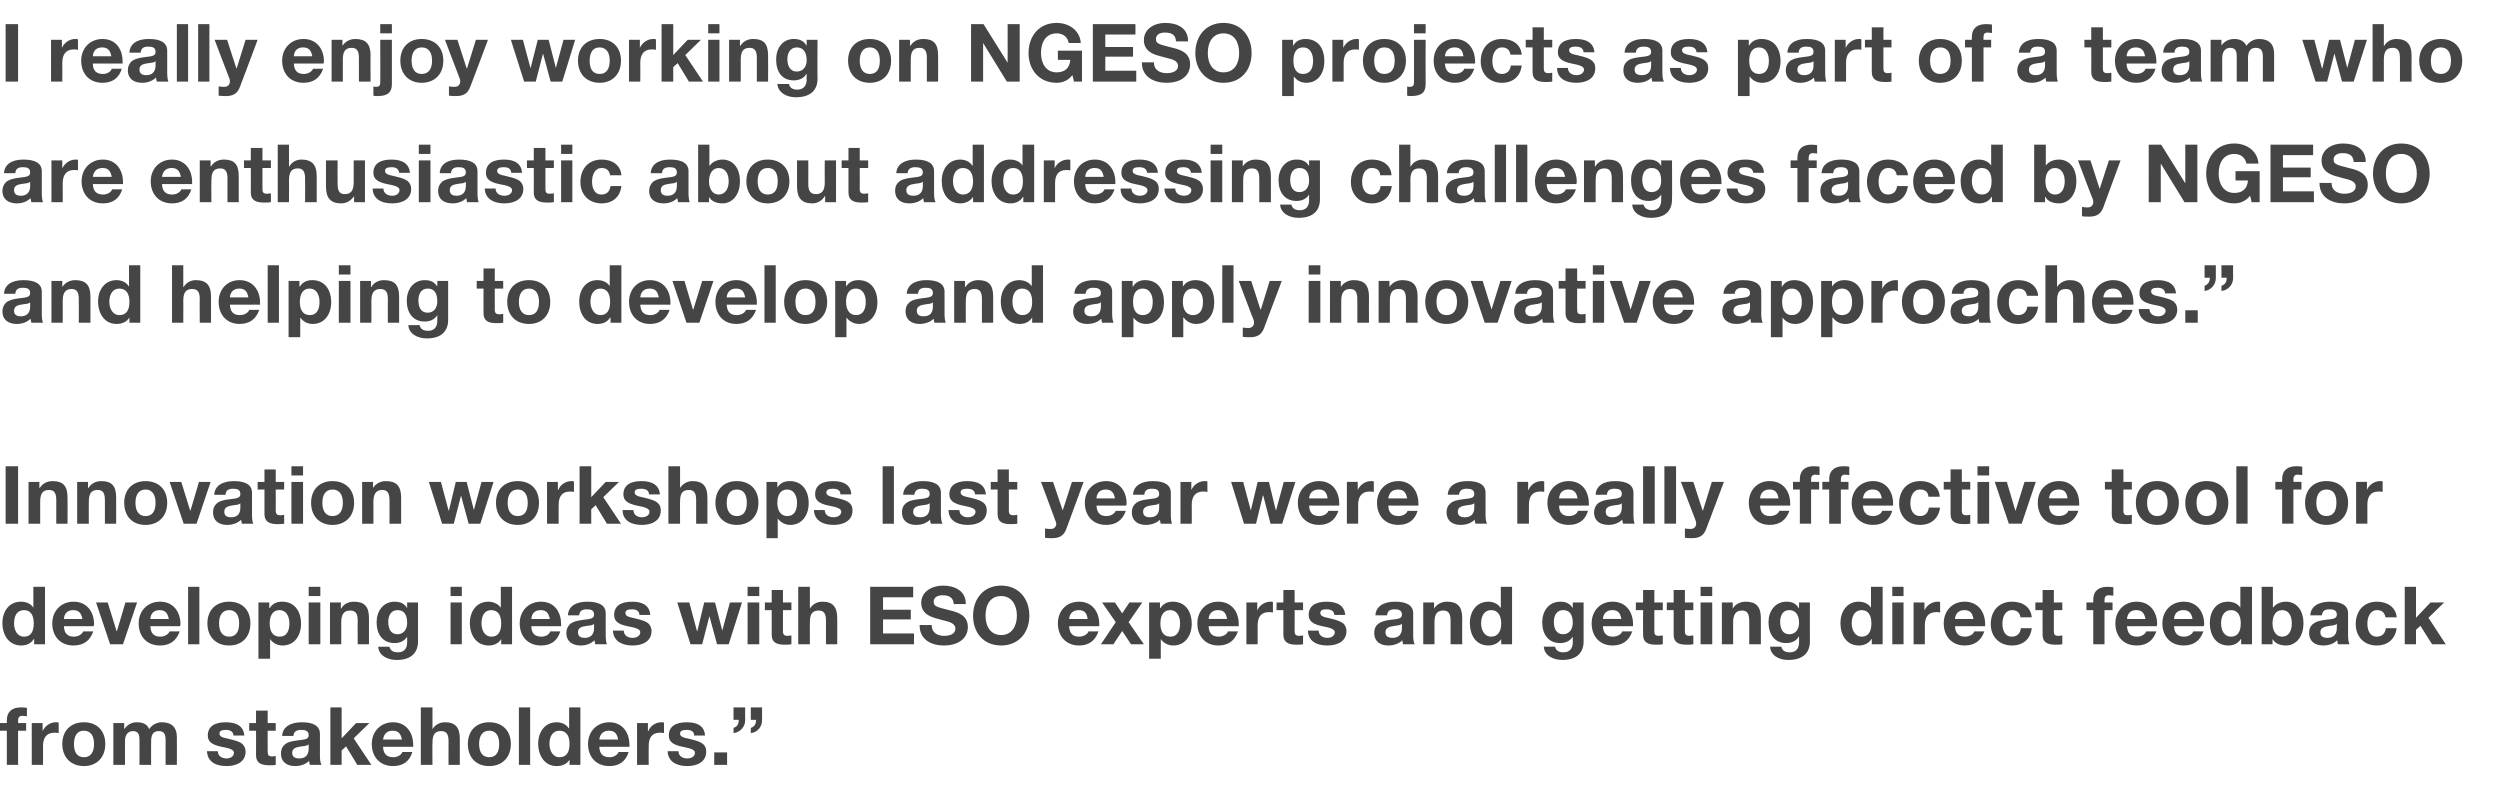
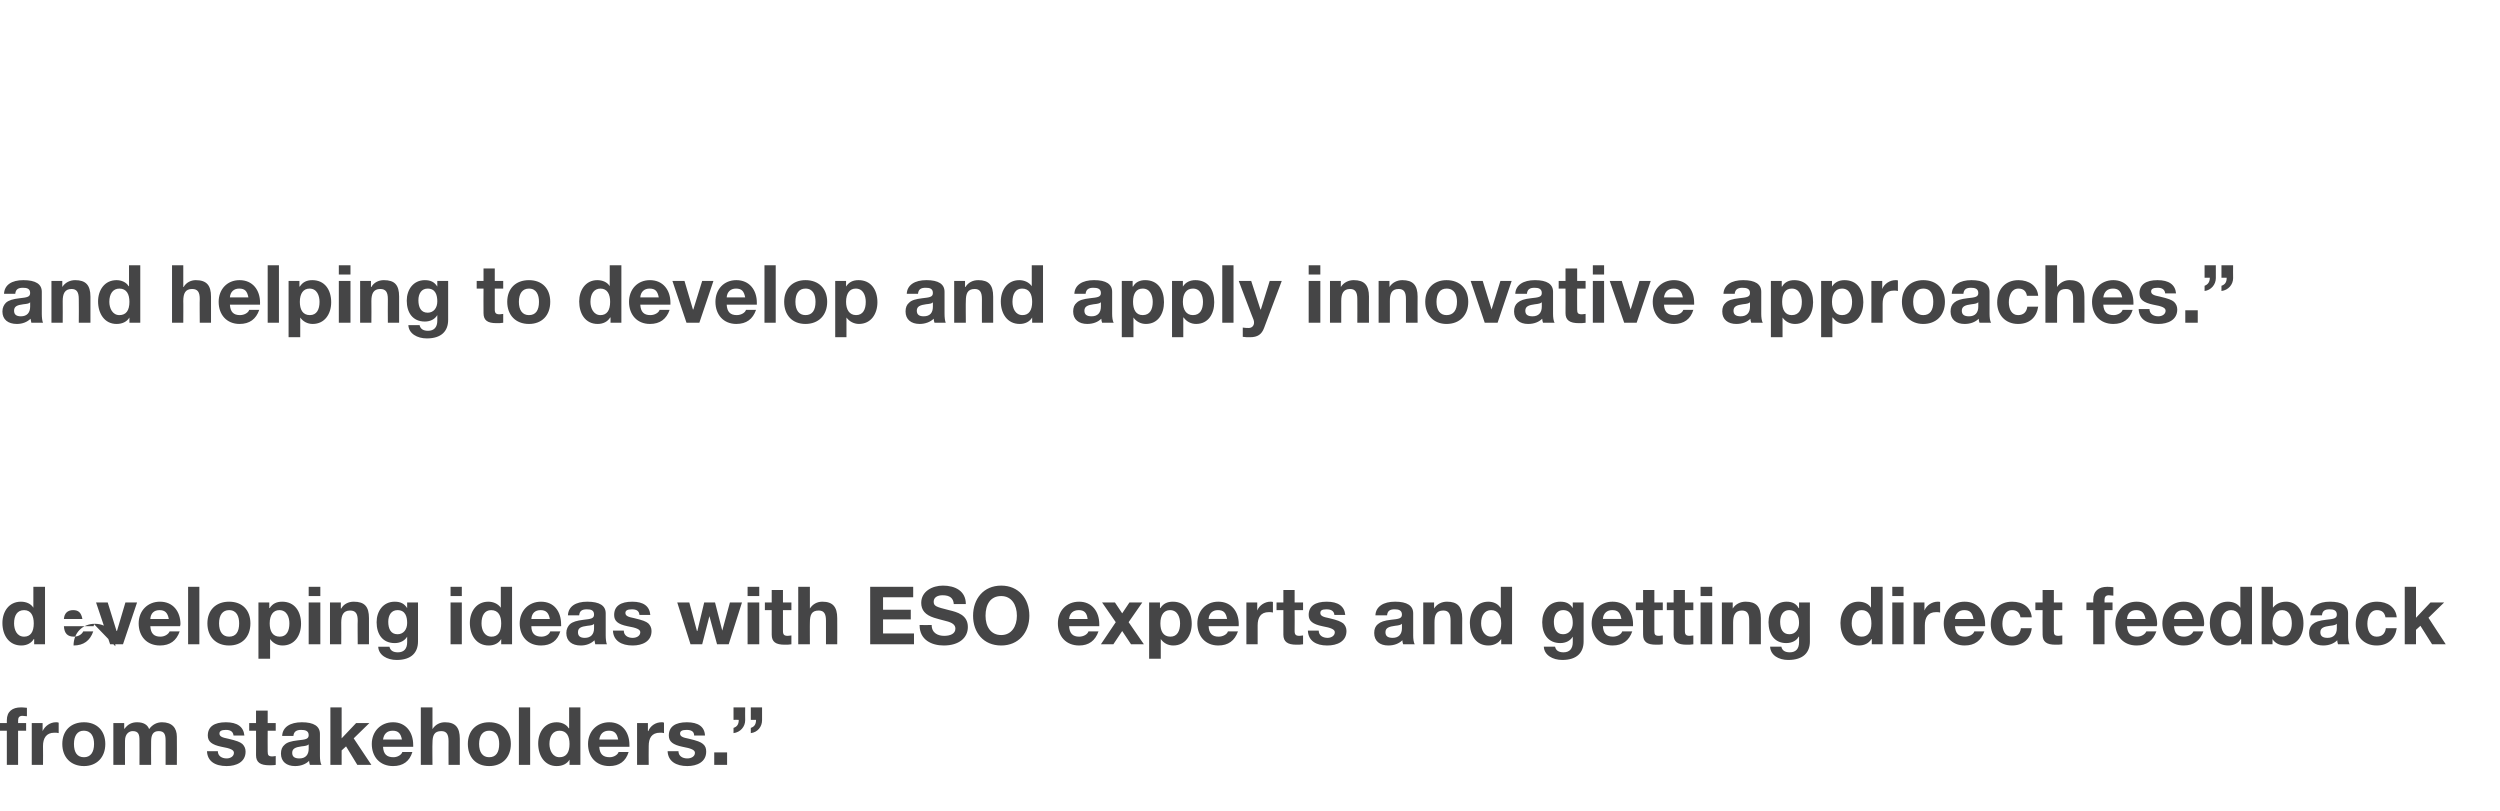
<svg xmlns="http://www.w3.org/2000/svg" version="1.1" width="622px" height="201.7px" viewBox="0 -6 622 201.7" style="top:-6px">
  <desc>I really enjoy working on NGESO projects as part of a team who are enthusiastic about addressing challenges faced by</desc>
  <defs />
  <g id="Polygon123153">
    <path d="m1.7 184.3v-8.5H0v-1.9h1.7v-.7c0-2.2 1.4-3.2 3.5-3.2c.2 0 .6 0 1.5.1v2.1c-.4 0-.8-.1-1.1-.1c-.8 0-1.1.4-1.1 1.2c.04.04 0 .6 0 .6h2v1.9h-2v8.5H1.7zm12.9-10.5v2.6c-.3-.1-.7-.1-1.1-.1c-2 0-2.8 1.4-2.8 3.3c.04.02 0 4.7 0 4.7H7.9v-10.4h2.7v2s.04-.04 0 0c.6-1.3 1.9-2.2 3.3-2.2c.3 0 .5 0 .7.1zm11.6 5.3c0 3.4-2.2 5.5-5.3 5.5c-3.3 0-5.4-2.2-5.4-5.5c0-3.3 2.1-5.4 5.4-5.4c3.2 0 5.3 2.1 5.3 5.4zm-5.3 3.3c1.6 0 2.5-1.2 2.5-3.3c0-1.7-.6-3.3-2.6-3.3c-1.5 0-2.4 1.2-2.4 3.3c0 2.1.8 3.3 2.5 3.3zm16.2-7c.8-1.1 1.9-1.7 3.2-1.7c2.5 0 3.7 1.4 3.7 3.6c.04.04 0 7 0 7h-2.8v-6c0-1.4-.2-2.4-1.7-2.4c-1.4 0-1.9.9-1.9 2.6c-.04 0 0 5.8 0 5.8h-2.9s.02-6.12 0-6.1c0-1.4-.2-2.3-1.7-2.3c-.7 0-1.9.5-1.9 2.4c-.02-.04 0 6 0 6h-2.9v-10.4h2.7v1.4s.06.04.1 0c.8-1.1 1.8-1.6 3.1-1.6c1.6 0 2.6.6 3 1.7zm23.7 1.6h-2.7c-.1-1-.8-1.4-1.9-1.4c-1.1 0-1.6.3-1.6.9c0 .7.6 1 2.2 1.3c2.1.5 2.9.8 3.5 1.3c.5.5.8 1.1.8 1.9c0 2.6-2.3 3.6-4.7 3.6c-2.9 0-4.8-1.2-4.9-3.7h2.7c0 1.2 1 1.8 2.2 1.8c.9 0 1.8-.5 1.8-1.4c0-.7-.8-1.1-3.1-1.5c-2.4-.5-3.4-1.3-3.4-2.8c0-2.2 1.6-3.3 4.5-3.3c2.8 0 4.4 1.1 4.6 3.3zm5.8-6.2v3.1h2v1.9h-2s-.03 5.16 0 5.2c0 .9.2 1.2 1.2 1.2c.3 0 .6-.1.8-.1v2.2c-.4.1-1.1.1-1.6.1c-2.2 0-3.3-.7-3.3-2.5c.03 0 0-6.1 0-6.1H62v-1.9h1.7v-3.1h2.9zm13 5.8v5.5c0 .8.1 1.8.4 2.2h-2.9c-.1-.3-.2-.7-.2-1c-.8.8-2 1.3-3.5 1.3c-2.1 0-3.5-1.1-3.5-3.1c0-1 .3-1.7.9-2.2c.6-.6 1.6-.9 3.3-1.1c1.9-.2 2.7-.3 2.7-1.3c0-1.1-.9-1.3-1.9-1.3c-1.1 0-1.8.4-1.9 1.5h-2.8c.1-2.2 2-3.4 4.9-3.4c3 0 4.5 1 4.5 2.9zm-5.1 6.1c1.5 0 2.3-.9 2.3-2.4v-1.1c-.3.3-.8.4-1.8.5c-1.4.2-2.3.5-2.3 1.6c0 .9.5 1.4 1.8 1.4zM85 170v7.7l3.6-3.8h3.3l-3.9 3.8l4.4 6.6h-3.5l-2.8-4.6l-1.1 1v3.6h-2.8V170h2.8zm17.8 9.3c.03.14 0 .5 0 .5h-7.5c.1 1.8.9 2.6 2.6 2.6c1 0 2-.6 2.2-1.3h2.5c-.7 2.3-2.3 3.5-4.8 3.5c-3.3 0-5.3-2.3-5.3-5.5c0-3.1 2.2-5.4 5.3-5.4c3.2 0 5 2.5 5 5.6zM100 178c-.3-1.6-1-2.2-2.3-2.2c-1.4 0-2.2.8-2.4 2.2h4.7zm7.6-8v5.4s.01-.02 0 0c.7-1.1 1.8-1.7 3.1-1.7c2.6 0 3.7 1.3 3.7 4.1v6.5h-2.8s-.03-5.9 0-5.9c0-1.7-.5-2.5-1.8-2.5c-1.8 0-2.2 1.1-2.2 3c-.05-.04 0 5.4 0 5.4h-2.9V170h2.9zm19.5 9.1c0 3.4-2.2 5.5-5.4 5.5c-3.3 0-5.3-2.2-5.3-5.5c0-3.3 2.1-5.4 5.3-5.4c3.3 0 5.4 2.1 5.4 5.4zm-5.4 3.3c1.7 0 2.5-1.2 2.5-3.3c0-1.7-.6-3.3-2.5-3.3c-1.6 0-2.5 1.2-2.5 3.3c0 2.1.9 3.3 2.5 3.3zm10.2-12.4v14.3h-2.8V170h2.8zm12.5 0v14.3h-2.7V183s-.01-.04 0 0c-.6 1-1.7 1.6-3.2 1.6c-3 0-4.6-2.6-4.6-5.6c0-2.8 1.6-5.3 4.6-5.3c1.2 0 2.4.5 3 1.5h.1V170h2.8zm-5.2 12.4c1.7 0 2.5-1.2 2.5-3.3c0-1.9-.7-3.3-2.5-3.3c-1.6 0-2.5 1.3-2.5 3.3c0 1.6.8 3.3 2.5 3.3zm17.4-3.1c.03.14 0 .5 0 .5h-7.5c.1 1.8.9 2.6 2.6 2.6c1 0 2-.6 2.2-1.3h2.5c-.7 2.3-2.3 3.5-4.8 3.5c-3.3 0-5.3-2.3-5.3-5.5c0-3.1 2.2-5.4 5.3-5.4c3.2 0 5 2.5 5 5.6zm-2.8-1.3c-.3-1.6-1-2.2-2.3-2.2c-1.4 0-2.2.8-2.4 2.2h4.7zm11.4-4.2v2.6c-.3-.1-.6-.1-1-.1c-2.1 0-2.8 1.4-2.8 3.3c-.04.02 0 4.7 0 4.7h-2.9v-10.4h2.7v2s.06-.04.1 0c.5-1.3 1.8-2.2 3.3-2.2c.2 0 .4 0 .6.1zm10.2 3.2h-2.7c0-1-.7-1.4-1.9-1.4c-1.1 0-1.6.3-1.6.9c0 .7.6 1 2.2 1.3c2.1.5 2.9.8 3.5 1.3c.6.5.8 1.1.8 1.9c0 2.6-2.3 3.6-4.7 3.6c-2.8 0-4.8-1.2-4.9-3.7h2.7c0 1.2 1 1.8 2.2 1.8c1 0 1.9-.5 1.9-1.4c0-.7-.9-1.1-3.1-1.5c-2.4-.5-3.4-1.3-3.4-2.8c0-2.2 1.6-3.3 4.5-3.3c2.8 0 4.4 1.1 4.5 3.3zm5.5 4.2v3.1h-3.2v-3.1h3.2zm4.5-11.2s-.04 3.22 0 3.2c0 1.6-1.2 3-2.9 3.2v-1.3c.9-.3 1.3-.9 1.3-2c.04-.02-1.3 0-1.3 0V170h2.9zm4.2 0s.02 3.18 0 3.2c0 1.6-1.1 3-2.8 3.2v-1.3c.9-.3 1.3-.9 1.3-2c0-.02-1.3 0-1.3 0V170h2.8z" stroke="none" fill="#454546" />
  </g>
  <g id="Polygon123152">
-     <path d="m11.2 140v14.3H8.5V153s-.08-.04-.1 0c-.6 1-1.7 1.6-3.1 1.6c-3.1 0-4.7-2.6-4.7-5.6c0-2.8 1.6-5.3 4.6-5.3c1.3 0 2.5.5 3.1 1.5c-.02 0 0 0 0 0V140h2.9zM6 152.4c1.6 0 2.4-1.2 2.4-3.3c0-1.9-.7-3.3-2.4-3.3c-1.7 0-2.5 1.3-2.5 3.3c0 1.6.7 3.3 2.5 3.3zm17.4-3.1c-.04.14-.1.5-.1.5h-7.4c.1 1.8.9 2.6 2.5 2.6c1.1 0 2-.6 2.3-1.3h2.5c-.8 2.3-2.4 3.5-4.9 3.5c-3.3 0-5.3-2.3-5.3-5.5c0-3.1 2.2-5.4 5.3-5.4c3.3 0 5.1 2.5 5.1 5.6zm-2.9-1.3c-.3-1.6-1-2.2-2.3-2.2c-1.4 0-2.2.8-2.3 2.2h4.6zm6.3-4.1L29 151h.1l2.1-7.1h2.9l-3.5 10.4h-3.2l-3.5-10.4h2.9zm18.1 5.4l-.1.5h-7.4c.1 1.8.9 2.6 2.5 2.6c1.1 0 2-.6 2.3-1.3h2.5c-.8 2.3-2.4 3.5-4.9 3.5c-3.3 0-5.3-2.3-5.3-5.5c0-3.1 2.2-5.4 5.3-5.4c3.3 0 5.1 2.5 5.1 5.6zM42 148c-.3-1.6-1-2.2-2.3-2.2c-1.4 0-2.2.8-2.3 2.2h4.6zm7.6-8v14.3h-2.8V140h2.8zm12.7 9.1c0 3.4-2.1 5.5-5.3 5.5c-3.3 0-5.4-2.2-5.4-5.5c0-3.3 2.1-5.4 5.4-5.4c3.3 0 5.3 2.1 5.3 5.4zm-5.3 3.3c1.7 0 2.5-1.2 2.5-3.3c0-1.7-.6-3.3-2.5-3.3c-1.6 0-2.5 1.2-2.5 3.3c0 2.1.9 3.3 2.5 3.3zm17.9-3.2c0 2.9-1.6 5.4-4.6 5.4c-1.3 0-2.4-.6-3.1-1.6c.02 0 0 0 0 0v4.9h-2.9v-14h2.7v1.4s.08-.04.1 0c.7-1.1 1.7-1.6 3.1-1.6c3.1 0 4.7 2.4 4.7 5.5zm-5.3 3.2c1.7 0 2.4-1.4 2.4-3.3c0-1.5-.6-3.3-2.5-3.3c-1.5 0-2.4 1.2-2.4 3.3c0 1.9.7 3.3 2.5 3.3zM79.7 140v2.3h-2.9V140h2.9zm0 3.9v10.4h-2.9v-10.4h2.9zm12.1 3.9v6.5H89s-.05-5.88 0-5.9c0-1.7-.5-2.5-1.9-2.5c-1.7 0-2.2 1.2-2.2 3c.03 0 0 5.4 0 5.4h-2.8v-10.4h2.7v1.5s.05-.02.1 0c.6-1.1 1.8-1.7 3.1-1.7c2.7 0 3.8 1.2 3.8 4.1zm9.5-2.5c-.04.02 0 0 0 0v-1.4h2.7v9.7c0 2.7-1.6 4.6-5.3 4.6c-2.4 0-4.5-1.2-4.6-3.3h2.8c.2 1 1 1.4 2.1 1.4c1.5 0 2.3-.9 2.3-2.5v-1.4s-.04-.02 0 0c-.6 1-1.7 1.6-3.1 1.6c-3 0-4.5-2.2-4.5-5.2c0-2.7 1.6-5.1 4.5-5.1c1.5 0 2.4.5 3.1 1.6zm-2.4 6.5c1.5 0 2.4-1.2 2.4-2.8c0-1.5-.4-3.2-2.4-3.2c-1.5 0-2.3 1.2-2.3 2.9c0 1.7.6 3.1 2.3 3.1zm16-11.8v2.3h-2.8V140h2.8zm0 3.9v10.4h-2.8v-10.4h2.8zm12.5-3.9v14.3h-2.7V153s0-.04 0 0c-.6 1-1.7 1.6-3.1 1.6c-3.1 0-4.7-2.6-4.7-5.6c0-2.8 1.6-5.3 4.6-5.3c1.2 0 2.4.5 3.1 1.5c-.04 0 0 0 0 0V140h2.8zm-5.1 12.4c1.6 0 2.4-1.2 2.4-3.3c0-1.9-.7-3.3-2.5-3.3c-1.6 0-2.4 1.3-2.4 3.3c0 1.6.7 3.3 2.5 3.3zm17.3-3.1c.04.14 0 .5 0 .5h-7.4c0 1.8.9 2.6 2.5 2.6c1.1 0 2-.6 2.2-1.3h2.5c-.7 2.3-2.3 3.5-4.8 3.5c-3.3 0-5.3-2.3-5.3-5.5c0-3.1 2.2-5.4 5.3-5.4c3.3 0 5 2.5 5 5.6zm-2.8-1.3c-.3-1.6-1-2.2-2.3-2.2c-1.4 0-2.2.8-2.3 2.2h4.6zm13.9-1.4v5.5c0 .8.1 1.8.3 2.2h-2.9c-.1-.3-.1-.7-.2-1c-.8.8-2 1.3-3.4 1.3c-2.2 0-3.6-1.1-3.6-3.1c0-1 .4-1.7.9-2.2c.7-.6 1.7-.9 3.4-1.1c1.8-.2 2.6-.3 2.6-1.3c0-1.1-.8-1.3-1.8-1.3c-1.2 0-1.8.4-1.9 1.5h-2.8c.1-2.2 1.9-3.4 4.8-3.4c3.1 0 4.6 1 4.6 2.9zm-5.2 6.1c1.5 0 2.3-.9 2.3-2.4v-1.1c-.2.3-.7.4-1.7.5c-1.5.2-2.3.5-2.3 1.6c0 .9.5 1.4 1.7 1.4zm16.3-5.7h-2.7c-.1-1-.7-1.4-1.9-1.4c-1.1 0-1.6.3-1.6.9c0 .7.6 1 2.2 1.3c2.1.5 2.9.8 3.5 1.3c.5.5.8 1.1.8 1.9c0 2.6-2.3 3.6-4.7 3.6c-2.8 0-4.8-1.2-4.9-3.7h2.7c0 1.2 1 1.8 2.2 1.8c1 0 1.9-.5 1.9-1.4c0-.7-.9-1.1-3.2-1.5c-2.4-.5-3.3-1.3-3.3-2.8c0-2.2 1.6-3.3 4.5-3.3c2.8 0 4.3 1.1 4.5 3.3zm9.7-3.1l1.9 7.1h.1l1.7-7.1h2.7l1.8 7l1.9-7h3l-3.3 10.4h-2.9l-1.9-7l-1.8 7h-2.9l-3.3-10.4h3zm17.4-3.9v2.3H186V140h2.9zm0 3.9v10.4H186v-10.4h2.9zm5.9-3.1v3.1h2.1v1.9h-2.1s.02 5.16 0 5.2c0 .9.3 1.2 1.2 1.2c.3 0 .7-.1.9-.1v2.2c-.5.1-1.1.1-1.7.1c-2.2 0-3.2-.7-3.2-2.5c-.02 0 0-6.1 0-6.1h-1.7v-1.9h1.7v-3.1h2.8zm6.7-.8v5.4s.03-.02 0 0c.7-1.1 1.8-1.7 3.1-1.7c2.6 0 3.7 1.3 3.7 4.1c.03.02 0 6.5 0 6.5h-2.8v-5.9c0-1.7-.5-2.5-1.8-2.5c-1.8 0-2.2 1.1-2.2 3c-.03-.04 0 5.4 0 5.4h-2.9V140h2.9zm25.7 0v2.6h-7.5v3.1h6.9v2.4h-6.9v3.5h7.7v2.7h-10.9V140h10.7zm13.1 4.3h-3c-.1-1.5-1-2.2-2.8-2.2c-1.2 0-2.2.5-2.2 1.6c0 1.1.6 1.3 3.8 2.1c2.1.5 4.7 1.2 4.7 4.2c0 2.7-2.2 4.6-6 4.6c-3 0-6-1.4-6-5c-.05.04 0-.1 0-.1c0 0 2.99.04 3 0c0 2.1 1.7 2.7 3.1 2.7c1.5 0 2.8-.5 2.8-1.8c0-.9-.7-1.5-2.4-1.9c-1.1-.3-2-.5-2.9-.8c-2.2-.7-3.2-1.9-3.2-3.7c0-2.9 2.8-4.3 5.4-4.3c3 0 5.7 1.3 5.7 4.6zm15.8 2.9c0 4.2-2.7 7.4-7 7.4c-4.4 0-7-3.2-7-7.4c0-4.2 2.6-7.5 7-7.5c4.3 0 7 3.2 7 7.5zm-7 4.8c2.6 0 3.9-2.2 3.9-4.8c0-2.7-1.3-4.9-3.9-4.9c-2.7 0-3.9 2.1-3.9 4.9c0 2.7 1.3 4.8 3.9 4.8zm24.4-2.7v.5H266c.1 1.8.9 2.6 2.5 2.6c1.1 0 2.1-.6 2.3-1.3h2.5c-.8 2.3-2.4 3.5-4.8 3.5c-3.3 0-5.3-2.3-5.3-5.5c0-3.1 2.1-5.4 5.3-5.4c3.2 0 5 2.5 5 5.6zm-2.9-1.3c-.2-1.6-.9-2.2-2.2-2.2c-1.4 0-2.3.8-2.4 2.2h4.6zm6.8-4.1l1.8 2.7l1.8-2.7h3.2l-3.4 4.9l3.8 5.5h-3.2l-2.2-3.3l-2.2 3.3h-3.1l3.7-5.5l-3.4-4.9h3.2zm19.1 5.3c0 2.9-1.6 5.4-4.6 5.4c-1.3 0-2.4-.6-3.1-1.6c.01 0 0 0 0 0v4.9h-2.9v-14h2.7v1.4s.07-.04.1 0c.7-1.1 1.7-1.6 3.1-1.6c3.1 0 4.7 2.4 4.7 5.5zm-5.3 3.2c1.7 0 2.4-1.4 2.4-3.3c0-1.5-.6-3.3-2.5-3.3c-1.5 0-2.4 1.2-2.4 3.3c0 1.9.7 3.3 2.5 3.3zm17-3.1c-.03.14 0 .5 0 .5h-7.5c.1 1.8.9 2.6 2.5 2.6c1.1 0 2.1-.6 2.3-1.3h2.5c-.8 2.3-2.4 3.5-4.9 3.5c-3.2 0-5.2-2.3-5.2-5.5c0-3.1 2.1-5.4 5.2-5.4c3.3 0 5.1 2.5 5.1 5.6zm-2.9-1.3c-.3-1.6-.9-2.2-2.3-2.2c-1.3 0-2.2.8-2.3 2.2h4.6zm11.4-4.2v2.6c-.3-.1-.6-.1-1-.1c-2.1 0-2.8 1.4-2.8 3.3v4.7h-2.8v-10.4h2.7v2s0-.04 0 0c.5-1.3 1.9-2.2 3.3-2.2c.3 0 .5 0 .6.1zm5.4-3v3.1h2.1v1.9h-2.1s.04 5.16 0 5.2c0 .9.3 1.2 1.2 1.2c.4 0 .7-.1.9-.1v2.2c-.5.1-1.1.1-1.7.1c-2.1 0-3.2-.7-3.2-2.5v-6.1h-1.7v-1.9h1.7v-3.1h2.8zm12.6 6.2H332c-.1-1-.8-1.4-2-1.4c-1.1 0-1.5.3-1.5.9c0 .7.6 1 2.2 1.3c2.1.5 2.8.8 3.5 1.3c.5.5.8 1.1.8 1.9c0 2.6-2.3 3.6-4.8 3.6c-2.8 0-4.7-1.2-4.8-3.7h2.7c0 1.2 1 1.8 2.2 1.8c.9 0 1.8-.5 1.8-1.4c0-.7-.9-1.1-3.1-1.5c-2.4-.5-3.4-1.3-3.4-2.8c0-2.2 1.6-3.3 4.5-3.3c2.8 0 4.4 1.1 4.6 3.3zm16.9-.4v5.5c0 .8.1 1.8.4 2.2h-2.9c-.1-.3-.2-.7-.2-1c-.8.8-2 1.3-3.5 1.3c-2.1 0-3.5-1.1-3.5-3.1c0-1 .3-1.7.9-2.2c.7-.6 1.6-.9 3.3-1.1c1.9-.2 2.7-.3 2.7-1.3c0-1.1-.9-1.3-1.8-1.3c-1.2 0-1.8.4-1.9 1.5h-2.9c.1-2.2 2-3.4 4.9-3.4c3 0 4.5 1 4.5 2.9zm-5.1 6.1c1.5 0 2.3-.9 2.3-2.4v-1.1c-.3.3-.8.4-1.7.5c-1.5.2-2.4.5-2.4 1.6c0 .9.5 1.4 1.8 1.4zm17.3-4.9c-.04.04 0 6.5 0 6.5h-2.9s.02-5.88 0-5.9c0-1.7-.5-2.5-1.8-2.5c-1.8 0-2.2 1.2-2.2 3v5.4h-2.8v-10.4h2.7v1.5s.02-.02 0 0c.7-1.1 1.9-1.7 3.2-1.7c2.6 0 3.8 1.2 3.8 4.1zm12.4-7.8v14.3h-2.7V153s-.05-.04 0 0c-.7 1-1.8 1.6-3.2 1.6c-3.1 0-4.6-2.6-4.6-5.6c0-2.8 1.6-5.3 4.6-5.3c1.2 0 2.4.5 3 1.5h.1V140h2.8zm-5.2 12.4c1.6 0 2.5-1.2 2.5-3.3c0-1.9-.8-3.3-2.5-3.3c-1.6 0-2.5 1.3-2.5 3.3c0 1.6.8 3.3 2.5 3.3zm20.3-7.1c-.04.02 0 0 0 0v-1.4h2.7v9.7c0 2.7-1.6 4.6-5.3 4.6c-2.4 0-4.5-1.2-4.6-3.3h2.8c.2 1 1 1.4 2.1 1.4c1.5 0 2.3-.9 2.3-2.5v-1.4s-.04-.02 0 0c-.6 1-1.7 1.6-3.1 1.6c-3 0-4.5-2.2-4.5-5.2c0-2.7 1.6-5.1 4.5-5.1c1.5 0 2.4.5 3.1 1.6zm-2.4 6.5c1.5 0 2.4-1.2 2.4-2.8c0-1.5-.4-3.2-2.4-3.2c-1.5 0-2.3 1.2-2.3 2.9c0 1.7.6 3.1 2.3 3.1zm17.4-2.5c-.03.14 0 .5 0 .5h-7.5c.1 1.8.9 2.6 2.5 2.6c1.1 0 2.1-.6 2.3-1.3h2.5c-.8 2.3-2.4 3.5-4.9 3.5c-3.2 0-5.2-2.3-5.2-5.5c0-3.1 2.1-5.4 5.2-5.4c3.3 0 5.1 2.5 5.1 5.6zm-2.9-1.3c-.3-1.6-.9-2.2-2.3-2.2c-1.3 0-2.2.8-2.3 2.2h4.6zm8.2-7.2v3.1h2.1v1.9h-2.1v5.2c0 .9.2 1.2 1.2 1.2c.3 0 .6-.1.9-.1v2.2c-.5.1-1.1.1-1.7.1c-2.2 0-3.2-.7-3.2-2.5c-.04 0 0-6.1 0-6.1H407v-1.9h1.8v-3.1h2.8zm7.6 0v3.1h2.1v1.9h-2.1s.02 5.16 0 5.2c0 .9.3 1.2 1.2 1.2c.3 0 .7-.1.9-.1v2.2c-.5.1-1.1.1-1.7.1c-2.2 0-3.2-.7-3.2-2.5c-.02 0 0-6.1 0-6.1h-1.7v-1.9h1.7v-3.1h2.8zm6.8-.8v2.3h-2.9V140h2.9zm0 3.9v10.4h-2.9v-10.4h2.9zm12.1 3.9c-.02.04 0 6.5 0 6.5h-2.9s.04-5.88 0-5.9c0-1.7-.5-2.5-1.8-2.5c-1.7 0-2.2 1.2-2.2 3c.02 0 0 5.4 0 5.4h-2.8v-10.4h2.7v1.5s.04-.02 0 0c.7-1.1 1.9-1.7 3.2-1.7c2.6 0 3.8 1.2 3.8 4.1zm9.4-2.5c.04.02.1 0 .1 0v-1.4h2.7s-.02 9.74 0 9.7c0 2.7-1.6 4.6-5.4 4.6c-2.4 0-4.4-1.2-4.5-3.3h2.8c.2 1 1 1.4 2.1 1.4c1.5 0 2.3-.9 2.3-2.5c-.02 0 0-1.4 0-1.4c0 0-.06-.02-.1 0c-.5 1-1.7 1.6-3.1 1.6c-2.9 0-4.4-2.2-4.4-5.2c0-2.7 1.6-5.1 4.5-5.1c1.4 0 2.4.5 3 1.6zm-2.3 6.5c1.5 0 2.4-1.2 2.4-2.8c0-1.5-.5-3.2-2.5-3.2c-1.4 0-2.2 1.2-2.2 2.9c0 1.7.6 3.1 2.3 3.1zm23.2-11.8v14.3h-2.7V153s-.07-.04-.1 0c-.6 1-1.7 1.6-3.1 1.6c-3.1 0-4.6-2.6-4.6-5.6c0-2.8 1.6-5.3 4.5-5.3c1.3 0 2.5.5 3.1 1.5c-.01 0 0 0 0 0V140h2.9zm-5.2 12.4c1.6 0 2.4-1.2 2.4-3.3c0-1.9-.7-3.3-2.4-3.3c-1.6 0-2.5 1.3-2.5 3.3c0 1.6.8 3.3 2.5 3.3zm10.4-12.4v2.3h-2.8V140h2.8zm0 3.9v10.4h-2.8v-10.4h2.8zm9.1-.1v2.6c-.3-.1-.6-.1-1-.1c-2.1 0-2.8 1.4-2.8 3.3v4.7h-2.8v-10.4h2.7v2s-.01-.04 0 0c.5-1.3 1.9-2.2 3.3-2.2c.3 0 .5 0 .6.1zm11.2 5.5c-.02.14 0 .5 0 .5h-7.5c.1 1.8.9 2.6 2.5 2.6c1.1 0 2.1-.6 2.3-1.3h2.5c-.8 2.3-2.4 3.5-4.9 3.5c-3.2 0-5.2-2.3-5.2-5.5c0-3.1 2.1-5.4 5.2-5.4c3.3 0 5.1 2.5 5.1 5.6zM491 148c-.3-1.6-.9-2.2-2.3-2.2c-1.3 0-2.2.8-2.3 2.2h4.6zm14.5-.4h-2.8c-.2-1.2-.9-1.8-2.1-1.8c-1.7 0-2.4 1.7-2.4 3.4c0 1.7.7 3.2 2.3 3.2c1.3 0 2.1-.7 2.3-2.1h2.7c-.3 2.7-2.2 4.3-4.9 4.3c-3.3 0-5.3-2.3-5.3-5.3c0-3.3 2-5.6 5.3-5.6c2.7 0 4.7 1.4 4.9 3.9zm5.5-6.8v3.1h2.1v1.9H511v5.2c0 .9.2 1.2 1.2 1.2c.3 0 .6-.1.9-.1v2.2c-.5.1-1.1.1-1.7.1c-2.2 0-3.2-.7-3.2-2.5c-.04 0 0-6.1 0-6.1h-1.8v-1.9h1.8v-3.1h2.8zm9.8 13.5v-8.5h-1.7v-1.9h1.7v-.7c0-2.2 1.4-3.2 3.5-3.2c.2 0 .6 0 1.5.1v2.1c-.4 0-.8-.1-1.1-.1c-.8 0-1.1.4-1.1 1.2c.03.04 0 .6 0 .6h2v1.9h-2v8.5h-2.8zm15.9-5l-.1.5h-7.4c.1 1.8.9 2.6 2.5 2.6c1.1 0 2-.6 2.3-1.3h2.5c-.8 2.3-2.4 3.5-4.9 3.5c-3.3 0-5.3-2.3-5.3-5.5c0-3.1 2.2-5.4 5.3-5.4c3.3 0 5.1 2.5 5.1 5.6zm-2.9-1.3c-.3-1.6-1-2.2-2.3-2.2c-1.4 0-2.2.8-2.3 2.2h4.6zm14.6 1.3c-.05.14-.1.5-.1.5h-7.4c.1 1.8.9 2.6 2.5 2.6c1.1 0 2-.6 2.3-1.3h2.5c-.8 2.3-2.4 3.5-4.9 3.5c-3.3 0-5.3-2.3-5.3-5.5c0-3.1 2.2-5.4 5.3-5.4c3.3 0 5.1 2.5 5.1 5.6zm-2.9-1.3c-.3-1.6-1-2.2-2.3-2.2c-1.4 0-2.2.8-2.3 2.2h4.6zm14.8-8v14.3h-2.7V153s-.07-.04-.1 0c-.6 1-1.7 1.6-3.1 1.6c-3.1 0-4.6-2.6-4.6-5.6c0-2.8 1.5-5.3 4.5-5.3c1.3 0 2.5.5 3.1 1.5c-.01 0 0 0 0 0V140h2.9zm-5.2 12.4c1.6 0 2.4-1.2 2.4-3.3c0-1.9-.7-3.3-2.4-3.3c-1.6 0-2.5 1.3-2.5 3.3c0 1.6.7 3.3 2.5 3.3zm10.4-12.4v5.2s.04 0 0 0c.7-.9 1.8-1.5 3.3-1.5c2.1 0 4.3 1.6 4.3 5.4c0 3.6-2.1 5.5-4.3 5.5c-1.7 0-2.8-.6-3.4-1.6c0-.04 0 0 0 0v1.3h-2.7V140h2.8zm2.3 12.4c1.6 0 2.4-1.4 2.4-3.3c0-1.8-.7-3.3-2.4-3.3c-1.6 0-2.4 1.4-2.4 3.3c0 1.9.9 3.3 2.4 3.3zm16.4-5.8v5.5c0 .8.1 1.8.4 2.2h-2.9c-.1-.3-.2-.7-.2-1c-.8.8-2 1.3-3.5 1.3c-2.1 0-3.5-1.1-3.5-3.1c0-1 .3-1.7.9-2.2c.7-.6 1.6-.9 3.3-1.1c1.9-.2 2.7-.3 2.7-1.3c0-1.1-.9-1.3-1.8-1.3c-1.2 0-1.8.4-1.9 1.5h-2.9c.1-2.2 2-3.4 4.9-3.4c3 0 4.5 1 4.5 2.9zm-5.1 6.1c1.5 0 2.3-.9 2.3-2.4v-1.1c-.3.3-.8.4-1.7.5c-1.5.2-2.4.5-2.4 1.6c0 .9.5 1.4 1.8 1.4zm17.2-5.1h-2.8c-.2-1.2-.9-1.8-2.1-1.8c-1.7 0-2.4 1.7-2.4 3.4c0 1.7.7 3.2 2.3 3.2c1.3 0 2.1-.7 2.3-2.1h2.7c-.4 2.7-2.2 4.3-5 4.3c-3.2 0-5.2-2.3-5.2-5.3c0-3.3 2-5.6 5.3-5.6c2.6 0 4.7 1.4 4.9 3.9zm4.8-7.6v7.7l3.6-3.8h3.4l-3.9 3.8l4.3 6.6h-3.4l-2.9-4.6l-1.1 1v3.6h-2.8V140h2.8z" stroke="none" fill="#454546" />
+     <path d="m11.2 140v14.3H8.5V153s-.08-.04-.1 0c-.6 1-1.7 1.6-3.1 1.6c-3.1 0-4.7-2.6-4.7-5.6c0-2.8 1.6-5.3 4.6-5.3c1.3 0 2.5.5 3.1 1.5c-.02 0 0 0 0 0V140h2.9zM6 152.4c1.6 0 2.4-1.2 2.4-3.3c0-1.9-.7-3.3-2.4-3.3c-1.7 0-2.5 1.3-2.5 3.3c0 1.6.7 3.3 2.5 3.3zm17.4-3.1c-.04.14-.1.5-.1.5h-7.4c.1 1.8.9 2.6 2.5 2.6c1.1 0 2-.6 2.3-1.3h2.5c-.8 2.3-2.4 3.5-4.9 3.5c0-3.1 2.2-5.4 5.3-5.4c3.3 0 5.1 2.5 5.1 5.6zm-2.9-1.3c-.3-1.6-1-2.2-2.3-2.2c-1.4 0-2.2.8-2.3 2.2h4.6zm6.3-4.1L29 151h.1l2.1-7.1h2.9l-3.5 10.4h-3.2l-3.5-10.4h2.9zm18.1 5.4l-.1.5h-7.4c.1 1.8.9 2.6 2.5 2.6c1.1 0 2-.6 2.3-1.3h2.5c-.8 2.3-2.4 3.5-4.9 3.5c-3.3 0-5.3-2.3-5.3-5.5c0-3.1 2.2-5.4 5.3-5.4c3.3 0 5.1 2.5 5.1 5.6zM42 148c-.3-1.6-1-2.2-2.3-2.2c-1.4 0-2.2.8-2.3 2.2h4.6zm7.6-8v14.3h-2.8V140h2.8zm12.7 9.1c0 3.4-2.1 5.5-5.3 5.5c-3.3 0-5.4-2.2-5.4-5.5c0-3.3 2.1-5.4 5.4-5.4c3.3 0 5.3 2.1 5.3 5.4zm-5.3 3.3c1.7 0 2.5-1.2 2.5-3.3c0-1.7-.6-3.3-2.5-3.3c-1.6 0-2.5 1.2-2.5 3.3c0 2.1.9 3.3 2.5 3.3zm17.9-3.2c0 2.9-1.6 5.4-4.6 5.4c-1.3 0-2.4-.6-3.1-1.6c.02 0 0 0 0 0v4.9h-2.9v-14h2.7v1.4s.08-.04.1 0c.7-1.1 1.7-1.6 3.1-1.6c3.1 0 4.7 2.4 4.7 5.5zm-5.3 3.2c1.7 0 2.4-1.4 2.4-3.3c0-1.5-.6-3.3-2.5-3.3c-1.5 0-2.4 1.2-2.4 3.3c0 1.9.7 3.3 2.5 3.3zM79.7 140v2.3h-2.9V140h2.9zm0 3.9v10.4h-2.9v-10.4h2.9zm12.1 3.9v6.5H89s-.05-5.88 0-5.9c0-1.7-.5-2.5-1.9-2.5c-1.7 0-2.2 1.2-2.2 3c.03 0 0 5.4 0 5.4h-2.8v-10.4h2.7v1.5s.05-.02.1 0c.6-1.1 1.8-1.7 3.1-1.7c2.7 0 3.8 1.2 3.8 4.1zm9.5-2.5c-.04.02 0 0 0 0v-1.4h2.7v9.7c0 2.7-1.6 4.6-5.3 4.6c-2.4 0-4.5-1.2-4.6-3.3h2.8c.2 1 1 1.4 2.1 1.4c1.5 0 2.3-.9 2.3-2.5v-1.4s-.04-.02 0 0c-.6 1-1.7 1.6-3.1 1.6c-3 0-4.5-2.2-4.5-5.2c0-2.7 1.6-5.1 4.5-5.1c1.5 0 2.4.5 3.1 1.6zm-2.4 6.5c1.5 0 2.4-1.2 2.4-2.8c0-1.5-.4-3.2-2.4-3.2c-1.5 0-2.3 1.2-2.3 2.9c0 1.7.6 3.1 2.3 3.1zm16-11.8v2.3h-2.8V140h2.8zm0 3.9v10.4h-2.8v-10.4h2.8zm12.5-3.9v14.3h-2.7V153s0-.04 0 0c-.6 1-1.7 1.6-3.1 1.6c-3.1 0-4.7-2.6-4.7-5.6c0-2.8 1.6-5.3 4.6-5.3c1.2 0 2.4.5 3.1 1.5c-.04 0 0 0 0 0V140h2.8zm-5.1 12.4c1.6 0 2.4-1.2 2.4-3.3c0-1.9-.7-3.3-2.5-3.3c-1.6 0-2.4 1.3-2.4 3.3c0 1.6.7 3.3 2.5 3.3zm17.3-3.1c.04.14 0 .5 0 .5h-7.4c0 1.8.9 2.6 2.5 2.6c1.1 0 2-.6 2.2-1.3h2.5c-.7 2.3-2.3 3.5-4.8 3.5c-3.3 0-5.3-2.3-5.3-5.5c0-3.1 2.2-5.4 5.3-5.4c3.3 0 5 2.5 5 5.6zm-2.8-1.3c-.3-1.6-1-2.2-2.3-2.2c-1.4 0-2.2.8-2.3 2.2h4.6zm13.9-1.4v5.5c0 .8.1 1.8.3 2.2h-2.9c-.1-.3-.1-.7-.2-1c-.8.8-2 1.3-3.4 1.3c-2.2 0-3.6-1.1-3.6-3.1c0-1 .4-1.7.9-2.2c.7-.6 1.7-.9 3.4-1.1c1.8-.2 2.6-.3 2.6-1.3c0-1.1-.8-1.3-1.8-1.3c-1.2 0-1.8.4-1.9 1.5h-2.8c.1-2.2 1.9-3.4 4.8-3.4c3.1 0 4.6 1 4.6 2.9zm-5.2 6.1c1.5 0 2.3-.9 2.3-2.4v-1.1c-.2.3-.7.4-1.7.5c-1.5.2-2.3.5-2.3 1.6c0 .9.5 1.4 1.7 1.4zm16.3-5.7h-2.7c-.1-1-.7-1.4-1.9-1.4c-1.1 0-1.6.3-1.6.9c0 .7.6 1 2.2 1.3c2.1.5 2.9.8 3.5 1.3c.5.5.8 1.1.8 1.9c0 2.6-2.3 3.6-4.7 3.6c-2.8 0-4.8-1.2-4.9-3.7h2.7c0 1.2 1 1.8 2.2 1.8c1 0 1.9-.5 1.9-1.4c0-.7-.9-1.1-3.2-1.5c-2.4-.5-3.3-1.3-3.3-2.8c0-2.2 1.6-3.3 4.5-3.3c2.8 0 4.3 1.1 4.5 3.3zm9.7-3.1l1.9 7.1h.1l1.7-7.1h2.7l1.8 7l1.9-7h3l-3.3 10.4h-2.9l-1.9-7l-1.8 7h-2.9l-3.3-10.4h3zm17.4-3.9v2.3H186V140h2.9zm0 3.9v10.4H186v-10.4h2.9zm5.9-3.1v3.1h2.1v1.9h-2.1s.02 5.16 0 5.2c0 .9.3 1.2 1.2 1.2c.3 0 .7-.1.9-.1v2.2c-.5.1-1.1.1-1.7.1c-2.2 0-3.2-.7-3.2-2.5c-.02 0 0-6.1 0-6.1h-1.7v-1.9h1.7v-3.1h2.8zm6.7-.8v5.4s.03-.02 0 0c.7-1.1 1.8-1.7 3.1-1.7c2.6 0 3.7 1.3 3.7 4.1c.03.02 0 6.5 0 6.5h-2.8v-5.9c0-1.7-.5-2.5-1.8-2.5c-1.8 0-2.2 1.1-2.2 3c-.03-.04 0 5.4 0 5.4h-2.9V140h2.9zm25.7 0v2.6h-7.5v3.1h6.9v2.4h-6.9v3.5h7.7v2.7h-10.9V140h10.7zm13.1 4.3h-3c-.1-1.5-1-2.2-2.8-2.2c-1.2 0-2.2.5-2.2 1.6c0 1.1.6 1.3 3.8 2.1c2.1.5 4.7 1.2 4.7 4.2c0 2.7-2.2 4.6-6 4.6c-3 0-6-1.4-6-5c-.05.04 0-.1 0-.1c0 0 2.99.04 3 0c0 2.1 1.7 2.7 3.1 2.7c1.5 0 2.8-.5 2.8-1.8c0-.9-.7-1.5-2.4-1.9c-1.1-.3-2-.5-2.9-.8c-2.2-.7-3.2-1.9-3.2-3.7c0-2.9 2.8-4.3 5.4-4.3c3 0 5.7 1.3 5.7 4.6zm15.8 2.9c0 4.2-2.7 7.4-7 7.4c-4.4 0-7-3.2-7-7.4c0-4.2 2.6-7.5 7-7.5c4.3 0 7 3.2 7 7.5zm-7 4.8c2.6 0 3.9-2.2 3.9-4.8c0-2.7-1.3-4.9-3.9-4.9c-2.7 0-3.9 2.1-3.9 4.9c0 2.7 1.3 4.8 3.9 4.8zm24.4-2.7v.5H266c.1 1.8.9 2.6 2.5 2.6c1.1 0 2.1-.6 2.3-1.3h2.5c-.8 2.3-2.4 3.5-4.8 3.5c-3.3 0-5.3-2.3-5.3-5.5c0-3.1 2.1-5.4 5.3-5.4c3.2 0 5 2.5 5 5.6zm-2.9-1.3c-.2-1.6-.9-2.2-2.2-2.2c-1.4 0-2.3.8-2.4 2.2h4.6zm6.8-4.1l1.8 2.7l1.8-2.7h3.2l-3.4 4.9l3.8 5.5h-3.2l-2.2-3.3l-2.2 3.3h-3.1l3.7-5.5l-3.4-4.9h3.2zm19.1 5.3c0 2.9-1.6 5.4-4.6 5.4c-1.3 0-2.4-.6-3.1-1.6c.01 0 0 0 0 0v4.9h-2.9v-14h2.7v1.4s.07-.04.1 0c.7-1.1 1.7-1.6 3.1-1.6c3.1 0 4.7 2.4 4.7 5.5zm-5.3 3.2c1.7 0 2.4-1.4 2.4-3.3c0-1.5-.6-3.3-2.5-3.3c-1.5 0-2.4 1.2-2.4 3.3c0 1.9.7 3.3 2.5 3.3zm17-3.1c-.03.14 0 .5 0 .5h-7.5c.1 1.8.9 2.6 2.5 2.6c1.1 0 2.1-.6 2.3-1.3h2.5c-.8 2.3-2.4 3.5-4.9 3.5c-3.2 0-5.2-2.3-5.2-5.5c0-3.1 2.1-5.4 5.2-5.4c3.3 0 5.1 2.5 5.1 5.6zm-2.9-1.3c-.3-1.6-.9-2.2-2.3-2.2c-1.3 0-2.2.8-2.3 2.2h4.6zm11.4-4.2v2.6c-.3-.1-.6-.1-1-.1c-2.1 0-2.8 1.4-2.8 3.3v4.7h-2.8v-10.4h2.7v2s0-.04 0 0c.5-1.3 1.9-2.2 3.3-2.2c.3 0 .5 0 .6.1zm5.4-3v3.1h2.1v1.9h-2.1s.04 5.16 0 5.2c0 .9.3 1.2 1.2 1.2c.4 0 .7-.1.9-.1v2.2c-.5.1-1.1.1-1.7.1c-2.1 0-3.2-.7-3.2-2.5v-6.1h-1.7v-1.9h1.7v-3.1h2.8zm12.6 6.2H332c-.1-1-.8-1.4-2-1.4c-1.1 0-1.5.3-1.5.9c0 .7.6 1 2.2 1.3c2.1.5 2.8.8 3.5 1.3c.5.5.8 1.1.8 1.9c0 2.6-2.3 3.6-4.8 3.6c-2.8 0-4.7-1.2-4.8-3.7h2.7c0 1.2 1 1.8 2.2 1.8c.9 0 1.8-.5 1.8-1.4c0-.7-.9-1.1-3.1-1.5c-2.4-.5-3.4-1.3-3.4-2.8c0-2.2 1.6-3.3 4.5-3.3c2.8 0 4.4 1.1 4.6 3.3zm16.9-.4v5.5c0 .8.1 1.8.4 2.2h-2.9c-.1-.3-.2-.7-.2-1c-.8.8-2 1.3-3.5 1.3c-2.1 0-3.5-1.1-3.5-3.1c0-1 .3-1.7.9-2.2c.7-.6 1.6-.9 3.3-1.1c1.9-.2 2.7-.3 2.7-1.3c0-1.1-.9-1.3-1.8-1.3c-1.2 0-1.8.4-1.9 1.5h-2.9c.1-2.2 2-3.4 4.9-3.4c3 0 4.5 1 4.5 2.9zm-5.1 6.1c1.5 0 2.3-.9 2.3-2.4v-1.1c-.3.3-.8.4-1.7.5c-1.5.2-2.4.5-2.4 1.6c0 .9.5 1.4 1.8 1.4zm17.3-4.9c-.04.04 0 6.5 0 6.5h-2.9s.02-5.88 0-5.9c0-1.7-.5-2.5-1.8-2.5c-1.8 0-2.2 1.2-2.2 3v5.4h-2.8v-10.4h2.7v1.5s.02-.02 0 0c.7-1.1 1.9-1.7 3.2-1.7c2.6 0 3.8 1.2 3.8 4.1zm12.4-7.8v14.3h-2.7V153s-.05-.04 0 0c-.7 1-1.8 1.6-3.2 1.6c-3.1 0-4.6-2.6-4.6-5.6c0-2.8 1.6-5.3 4.6-5.3c1.2 0 2.4.5 3 1.5h.1V140h2.8zm-5.2 12.4c1.6 0 2.5-1.2 2.5-3.3c0-1.9-.8-3.3-2.5-3.3c-1.6 0-2.5 1.3-2.5 3.3c0 1.6.8 3.3 2.5 3.3zm20.3-7.1c-.04.02 0 0 0 0v-1.4h2.7v9.7c0 2.7-1.6 4.6-5.3 4.6c-2.4 0-4.5-1.2-4.6-3.3h2.8c.2 1 1 1.4 2.1 1.4c1.5 0 2.3-.9 2.3-2.5v-1.4s-.04-.02 0 0c-.6 1-1.7 1.6-3.1 1.6c-3 0-4.5-2.2-4.5-5.2c0-2.7 1.6-5.1 4.5-5.1c1.5 0 2.4.5 3.1 1.6zm-2.4 6.5c1.5 0 2.4-1.2 2.4-2.8c0-1.5-.4-3.2-2.4-3.2c-1.5 0-2.3 1.2-2.3 2.9c0 1.7.6 3.1 2.3 3.1zm17.4-2.5c-.03.14 0 .5 0 .5h-7.5c.1 1.8.9 2.6 2.5 2.6c1.1 0 2.1-.6 2.3-1.3h2.5c-.8 2.3-2.4 3.5-4.9 3.5c-3.2 0-5.2-2.3-5.2-5.5c0-3.1 2.1-5.4 5.2-5.4c3.3 0 5.1 2.5 5.1 5.6zm-2.9-1.3c-.3-1.6-.9-2.2-2.3-2.2c-1.3 0-2.2.8-2.3 2.2h4.6zm8.2-7.2v3.1h2.1v1.9h-2.1v5.2c0 .9.2 1.2 1.2 1.2c.3 0 .6-.1.9-.1v2.2c-.5.1-1.1.1-1.7.1c-2.2 0-3.2-.7-3.2-2.5c-.04 0 0-6.1 0-6.1H407v-1.9h1.8v-3.1h2.8zm7.6 0v3.1h2.1v1.9h-2.1s.02 5.16 0 5.2c0 .9.3 1.2 1.2 1.2c.3 0 .7-.1.9-.1v2.2c-.5.1-1.1.1-1.7.1c-2.2 0-3.2-.7-3.2-2.5c-.02 0 0-6.1 0-6.1h-1.7v-1.9h1.7v-3.1h2.8zm6.8-.8v2.3h-2.9V140h2.9zm0 3.9v10.4h-2.9v-10.4h2.9zm12.1 3.9c-.02.04 0 6.5 0 6.5h-2.9s.04-5.88 0-5.9c0-1.7-.5-2.5-1.8-2.5c-1.7 0-2.2 1.2-2.2 3c.02 0 0 5.4 0 5.4h-2.8v-10.4h2.7v1.5s.04-.02 0 0c.7-1.1 1.9-1.7 3.2-1.7c2.6 0 3.8 1.2 3.8 4.1zm9.4-2.5c.04.02.1 0 .1 0v-1.4h2.7s-.02 9.74 0 9.7c0 2.7-1.6 4.6-5.4 4.6c-2.4 0-4.4-1.2-4.5-3.3h2.8c.2 1 1 1.4 2.1 1.4c1.5 0 2.3-.9 2.3-2.5c-.02 0 0-1.4 0-1.4c0 0-.06-.02-.1 0c-.5 1-1.7 1.6-3.1 1.6c-2.9 0-4.4-2.2-4.4-5.2c0-2.7 1.6-5.1 4.5-5.1c1.4 0 2.4.5 3 1.6zm-2.3 6.5c1.5 0 2.4-1.2 2.4-2.8c0-1.5-.5-3.2-2.5-3.2c-1.4 0-2.2 1.2-2.2 2.9c0 1.7.6 3.1 2.3 3.1zm23.2-11.8v14.3h-2.7V153s-.07-.04-.1 0c-.6 1-1.7 1.6-3.1 1.6c-3.1 0-4.6-2.6-4.6-5.6c0-2.8 1.6-5.3 4.5-5.3c1.3 0 2.5.5 3.1 1.5c-.01 0 0 0 0 0V140h2.9zm-5.2 12.4c1.6 0 2.4-1.2 2.4-3.3c0-1.9-.7-3.3-2.4-3.3c-1.6 0-2.5 1.3-2.5 3.3c0 1.6.8 3.3 2.5 3.3zm10.4-12.4v2.3h-2.8V140h2.8zm0 3.9v10.4h-2.8v-10.4h2.8zm9.1-.1v2.6c-.3-.1-.6-.1-1-.1c-2.1 0-2.8 1.4-2.8 3.3v4.7h-2.8v-10.4h2.7v2s-.01-.04 0 0c.5-1.3 1.9-2.2 3.3-2.2c.3 0 .5 0 .6.1zm11.2 5.5c-.02.14 0 .5 0 .5h-7.5c.1 1.8.9 2.6 2.5 2.6c1.1 0 2.1-.6 2.3-1.3h2.5c-.8 2.3-2.4 3.5-4.9 3.5c-3.2 0-5.2-2.3-5.2-5.5c0-3.1 2.1-5.4 5.2-5.4c3.3 0 5.1 2.5 5.1 5.6zM491 148c-.3-1.6-.9-2.2-2.3-2.2c-1.3 0-2.2.8-2.3 2.2h4.6zm14.5-.4h-2.8c-.2-1.2-.9-1.8-2.1-1.8c-1.7 0-2.4 1.7-2.4 3.4c0 1.7.7 3.2 2.3 3.2c1.3 0 2.1-.7 2.3-2.1h2.7c-.3 2.7-2.2 4.3-4.9 4.3c-3.3 0-5.3-2.3-5.3-5.3c0-3.3 2-5.6 5.3-5.6c2.7 0 4.7 1.4 4.9 3.9zm5.5-6.8v3.1h2.1v1.9H511v5.2c0 .9.2 1.2 1.2 1.2c.3 0 .6-.1.9-.1v2.2c-.5.1-1.1.1-1.7.1c-2.2 0-3.2-.7-3.2-2.5c-.04 0 0-6.1 0-6.1h-1.8v-1.9h1.8v-3.1h2.8zm9.8 13.5v-8.5h-1.7v-1.9h1.7v-.7c0-2.2 1.4-3.2 3.5-3.2c.2 0 .6 0 1.5.1v2.1c-.4 0-.8-.1-1.1-.1c-.8 0-1.1.4-1.1 1.2c.03.04 0 .6 0 .6h2v1.9h-2v8.5h-2.8zm15.9-5l-.1.5h-7.4c.1 1.8.9 2.6 2.5 2.6c1.1 0 2-.6 2.3-1.3h2.5c-.8 2.3-2.4 3.5-4.9 3.5c-3.3 0-5.3-2.3-5.3-5.5c0-3.1 2.2-5.4 5.3-5.4c3.3 0 5.1 2.5 5.1 5.6zm-2.9-1.3c-.3-1.6-1-2.2-2.3-2.2c-1.4 0-2.2.8-2.3 2.2h4.6zm14.6 1.3c-.05.14-.1.5-.1.5h-7.4c.1 1.8.9 2.6 2.5 2.6c1.1 0 2-.6 2.3-1.3h2.5c-.8 2.3-2.4 3.5-4.9 3.5c-3.3 0-5.3-2.3-5.3-5.5c0-3.1 2.2-5.4 5.3-5.4c3.3 0 5.1 2.5 5.1 5.6zm-2.9-1.3c-.3-1.6-1-2.2-2.3-2.2c-1.4 0-2.2.8-2.3 2.2h4.6zm14.8-8v14.3h-2.7V153s-.07-.04-.1 0c-.6 1-1.7 1.6-3.1 1.6c-3.1 0-4.6-2.6-4.6-5.6c0-2.8 1.5-5.3 4.5-5.3c1.3 0 2.5.5 3.1 1.5c-.01 0 0 0 0 0V140h2.9zm-5.2 12.4c1.6 0 2.4-1.2 2.4-3.3c0-1.9-.7-3.3-2.4-3.3c-1.6 0-2.5 1.3-2.5 3.3c0 1.6.7 3.3 2.5 3.3zm10.4-12.4v5.2s.04 0 0 0c.7-.9 1.8-1.5 3.3-1.5c2.1 0 4.3 1.6 4.3 5.4c0 3.6-2.1 5.5-4.3 5.5c-1.7 0-2.8-.6-3.4-1.6c0-.04 0 0 0 0v1.3h-2.7V140h2.8zm2.3 12.4c1.6 0 2.4-1.4 2.4-3.3c0-1.8-.7-3.3-2.4-3.3c-1.6 0-2.4 1.4-2.4 3.3c0 1.9.9 3.3 2.4 3.3zm16.4-5.8v5.5c0 .8.1 1.8.4 2.2h-2.9c-.1-.3-.2-.7-.2-1c-.8.8-2 1.3-3.5 1.3c-2.1 0-3.5-1.1-3.5-3.1c0-1 .3-1.7.9-2.2c.7-.6 1.6-.9 3.3-1.1c1.9-.2 2.7-.3 2.7-1.3c0-1.1-.9-1.3-1.8-1.3c-1.2 0-1.8.4-1.9 1.5h-2.9c.1-2.2 2-3.4 4.9-3.4c3 0 4.5 1 4.5 2.9zm-5.1 6.1c1.5 0 2.3-.9 2.3-2.4v-1.1c-.3.3-.8.4-1.7.5c-1.5.2-2.4.5-2.4 1.6c0 .9.5 1.4 1.8 1.4zm17.2-5.1h-2.8c-.2-1.2-.9-1.8-2.1-1.8c-1.7 0-2.4 1.7-2.4 3.4c0 1.7.7 3.2 2.3 3.2c1.3 0 2.1-.7 2.3-2.1h2.7c-.4 2.7-2.2 4.3-5 4.3c-3.2 0-5.2-2.3-5.2-5.3c0-3.3 2-5.6 5.3-5.6c2.6 0 4.7 1.4 4.9 3.9zm4.8-7.6v7.7l3.6-3.8h3.4l-3.9 3.8l4.3 6.6h-3.4l-2.9-4.6l-1.1 1v3.6h-2.8V140h2.8z" stroke="none" fill="#454546" />
  </g>
  <g id="Polygon123151">
-     <path d="m4.5 110v14.3H1.4V110h3.1zm12.3 7.8c.04.04 0 6.5 0 6.5H14v-5.9c0-1.7-.5-2.5-1.8-2.5c-1.8 0-2.2 1.2-2.2 3c-.02 0 0 5.4 0 5.4H7.1v-10.4h2.7v1.5s.1-.02.1 0c.7-1.1 1.8-1.7 3.2-1.7c2.6 0 3.7 1.2 3.7 4.1zm12.1 0c.02.04 0 6.5 0 6.5h-2.8s-.02-5.88 0-5.9c0-1.7-.5-2.5-1.8-2.5c-1.8 0-2.2 1.2-2.2 3c-.04 0 0 5.4 0 5.4h-2.9v-10.4h2.7v1.5s.08-.02.1 0c.7-1.1 1.8-1.7 3.2-1.7c2.6 0 3.7 1.2 3.7 4.1zm12.7 1.3c0 3.4-2.2 5.5-5.4 5.5c-3.3 0-5.3-2.2-5.3-5.5c0-3.3 2.1-5.4 5.3-5.4c3.3 0 5.4 2.1 5.4 5.4zm-5.4 3.3c1.7 0 2.5-1.2 2.5-3.3c0-1.7-.6-3.3-2.5-3.3c-1.6 0-2.5 1.2-2.5 3.3c0 2.1.9 3.3 2.5 3.3zm8.9-8.5l2.2 7.1h.1l2.1-7.1h2.9l-3.5 10.4h-3.2l-3.5-10.4h2.9zm17.6 2.7v5.5c0 .8.1 1.8.3 2.2h-2.8c-.1-.3-.2-.7-.2-1c-.8.8-2.1 1.3-3.5 1.3c-2.1 0-3.5-1.1-3.5-3.1c0-1 .3-1.7.9-2.2c.6-.6 1.6-.9 3.3-1.1c1.8-.2 2.6-.3 2.6-1.3c0-1.1-.8-1.3-1.8-1.3c-1.2 0-1.8.4-1.9 1.5h-2.8c.1-2.2 2-3.4 4.9-3.4c3 0 4.5 1 4.5 2.9zm-5.2 6.1c1.6 0 2.3-.9 2.3-2.4v-1.1c-.2.3-.7.4-1.7.5c-1.4.2-2.3.5-2.3 1.6c0 .9.5 1.4 1.7 1.4zm11.1-11.9v3.1h2.1v1.9h-2.1s.04 5.16 0 5.2c0 .9.3 1.2 1.2 1.2c.4 0 .7-.1.9-.1v2.2c-.5.1-1.1.1-1.7.1c-2.1 0-3.2-.7-3.2-2.5v-6.1h-1.7v-1.9h1.7v-3.1h2.8zm6.8-.8v2.3h-2.9V110h2.9zm0 3.9v10.4h-2.9v-10.4h2.9zm12.7 5.2c0 3.4-2.2 5.5-5.4 5.5c-3.2 0-5.3-2.2-5.3-5.5c0-3.3 2.1-5.4 5.3-5.4c3.3 0 5.4 2.1 5.4 5.4zm-5.4 3.3c1.7 0 2.6-1.2 2.6-3.3c0-1.7-.6-3.3-2.6-3.3c-1.6 0-2.5 1.2-2.5 3.3c0 2.1.9 3.3 2.5 3.3zm17.1-4.6v6.5h-2.9s.05-5.88 0-5.9c0-1.7-.5-2.5-1.8-2.5c-1.7 0-2.2 1.2-2.2 3c.03 0 0 5.4 0 5.4h-2.8v-10.4h2.7v1.5s.05-.02 0 0c.7-1.1 1.9-1.7 3.2-1.7c2.6 0 3.8 1.2 3.8 4.1zm9.9-3.9l1.9 7.1h.1l1.7-7.1h2.7l1.8 7l1.9-7h3l-3.3 10.4h-2.9l-1.9-7l-1.8 7H110l-3.3-10.4h3zm24.4 5.2c0 3.4-2.1 5.5-5.3 5.5c-3.3 0-5.4-2.2-5.4-5.5c0-3.3 2.1-5.4 5.4-5.4c3.3 0 5.3 2.1 5.3 5.4zm-5.3 3.3c1.7 0 2.5-1.2 2.5-3.3c0-1.7-.6-3.3-2.5-3.3c-1.6 0-2.5 1.2-2.5 3.3c0 2.1.9 3.3 2.5 3.3zm14-8.6v2.6c-.3-.1-.6-.1-1-.1c-2.1 0-2.8 1.4-2.8 3.3c-.04.02 0 4.7 0 4.7h-2.9v-10.4h2.7v2s.06-.04.1 0c.5-1.3 1.8-2.2 3.3-2.2c.2 0 .4 0 .6.1zm4.3-3.8v7.7l3.6-3.8h3.3l-3.9 3.8l4.4 6.6H151l-2.8-4.6l-1.1 1v3.6h-2.9V110h2.9zm17.1 7h-2.7c-.1-1-.8-1.4-2-1.4c-1.1 0-1.6.3-1.6.9c0 .7.7 1 2.3 1.3c2.1.5 2.8.8 3.4 1.3c.6.5.8 1.1.8 1.9c0 2.6-2.3 3.6-4.7 3.6c-2.8 0-4.8-1.2-4.8-3.7h2.7c0 1.2 1 1.8 2.1 1.8c1 0 1.9-.5 1.9-1.4c0-.7-.9-1.1-3.1-1.5c-2.4-.5-3.4-1.3-3.4-2.8c0-2.2 1.6-3.3 4.5-3.3c2.8 0 4.4 1.1 4.6 3.3zm5-7v5.4s.03-.02 0 0c.7-1.1 1.9-1.7 3.1-1.7c2.6 0 3.7 1.3 3.7 4.1c.03.02 0 6.5 0 6.5h-2.8v-5.9c0-1.7-.5-2.5-1.8-2.5c-1.8 0-2.2 1.1-2.2 3c-.03-.04 0 5.4 0 5.4h-2.9V110h2.9zm19.5 9.1c0 3.4-2.2 5.5-5.4 5.5c-3.2 0-5.3-2.2-5.3-5.5c0-3.3 2.1-5.4 5.3-5.4c3.3 0 5.4 2.1 5.4 5.4zm-5.4 3.3c1.7 0 2.5-1.2 2.5-3.3c0-1.7-.5-3.3-2.5-3.3c-1.6 0-2.5 1.2-2.5 3.3c0 2.1.9 3.3 2.5 3.3zm17.9-3.2c0 2.9-1.6 5.4-4.6 5.4c-1.2 0-2.4-.6-3.1-1.6c.05 0 0 0 0 0v4.9h-2.8v-14h2.7v1.4s.01-.04 0 0c.7-1.1 1.7-1.6 3.1-1.6c3.1 0 4.7 2.4 4.7 5.5zm-5.3 3.2c1.7 0 2.4-1.4 2.4-3.3c0-1.5-.6-3.3-2.5-3.3c-1.5 0-2.4 1.2-2.4 3.3c0 1.9.8 3.3 2.5 3.3zm15.9-5.4h-2.7c0-1-.7-1.4-1.9-1.4c-1.1 0-1.6.3-1.6.9c0 .7.6 1 2.2 1.3c2.1.5 2.9.8 3.5 1.3c.6.5.8 1.1.8 1.9c0 2.6-2.3 3.6-4.7 3.6c-2.8 0-4.8-1.2-4.9-3.7h2.7c0 1.2 1 1.8 2.2 1.8c1 0 1.9-.5 1.9-1.4c0-.7-.9-1.1-3.1-1.5c-2.4-.5-3.4-1.3-3.4-2.8c0-2.2 1.6-3.3 4.5-3.3c2.8 0 4.4 1.1 4.5 3.3zm10.6-7v14.3h-2.8V110h2.8zm11.7 6.6v5.5c0 .8.1 1.8.4 2.2h-2.9c-.1-.3-.2-.7-.2-1c-.8.8-2 1.3-3.5 1.3c-2.1 0-3.5-1.1-3.5-3.1c0-1 .3-1.7.9-2.2c.6-.6 1.6-.9 3.3-1.1c1.9-.2 2.7-.3 2.7-1.3c0-1.1-.9-1.3-1.9-1.3c-1.1 0-1.8.4-1.9 1.5h-2.8c.1-2.2 2-3.4 4.9-3.4c3 0 4.5 1 4.5 2.9zm-5.1 6.1c1.5 0 2.3-.9 2.3-2.4v-1.1c-.3.3-.8.4-1.8.5c-1.4.2-2.3.5-2.3 1.6c0 .9.5 1.4 1.8 1.4zm16.3-5.7h-2.7c-.1-1-.8-1.4-2-1.4c-1.1 0-1.6.3-1.6.9c0 .7.7 1 2.3 1.3c2.1.5 2.8.8 3.4 1.3c.6.5.8 1.1.8 1.9c0 2.6-2.3 3.6-4.7 3.6c-2.8 0-4.8-1.2-4.8-3.7h2.7c0 1.2 1 1.8 2.1 1.8c1 0 1.9-.5 1.9-1.4c0-.7-.9-1.1-3.1-1.5c-2.4-.5-3.4-1.3-3.4-2.8c0-2.2 1.6-3.3 4.5-3.3c2.8 0 4.4 1.1 4.6 3.3zm5.7-6.2v3.1h2.1v1.9H251s.03 5.16 0 5.2c0 .9.3 1.2 1.2 1.2c.3 0 .7-.1.9-.1v2.2c-.5.1-1.1.1-1.7.1c-2.2 0-3.2-.7-3.2-2.5c-.01 0 0-6.1 0-6.1h-1.7v-1.9h1.7v-3.1h2.8zm11 3.1l2.4 7.1l2.3-7.1h2.9s-4.31 11.68-4.3 11.7c-.6 1.6-1.6 2.3-3.5 2.3c-.7 0-1.2 0-1.8-.1v-2.3c.6.1 1.1.1 1.5.1c.8 0 1.3-.6 1.3-1.3c0-.2-.1-.4-.2-.7c.03.04-3.6-9.7-3.6-9.7h3zm18.3 5.4c-.04.14-.1.5-.1.5h-7.4c.1 1.8.9 2.6 2.5 2.6c1.1 0 2-.6 2.3-1.3h2.5c-.8 2.3-2.4 3.5-4.9 3.5c-3.3 0-5.3-2.3-5.3-5.5c0-3.1 2.2-5.4 5.3-5.4c3.3 0 5.1 2.5 5.1 5.6zm-2.9-1.3c-.3-1.6-1-2.2-2.3-2.2c-1.4 0-2.2.8-2.3 2.2h4.6zm13.9-1.4v5.5c0 .8.1 1.8.3 2.2h-2.8c-.1-.3-.2-.7-.2-1c-.8.8-2.1 1.3-3.5 1.3c-2.1 0-3.5-1.1-3.5-3.1c0-1 .3-1.7.9-2.2c.6-.6 1.6-.9 3.3-1.1c1.8-.2 2.6-.3 2.6-1.3c0-1.1-.8-1.3-1.8-1.3c-1.2 0-1.8.4-1.9 1.5h-2.8c.1-2.2 2-3.4 4.9-3.4c3 0 4.5 1 4.5 2.9zm-5.2 6.1c1.6 0 2.3-.9 2.3-2.4v-1.1c-.2.3-.7.4-1.7.5c-1.4.2-2.3.5-2.3 1.6c0 .9.5 1.4 1.7 1.4zm14.3-8.9v2.6c-.3-.1-.7-.1-1.1-.1c-2 0-2.8 1.4-2.8 3.3c.05.02 0 4.7 0 4.7h-2.8v-10.4h2.7v2s.05-.04 0 0c.6-1.3 1.9-2.2 3.3-2.2c.3 0 .5 0 .7.1zm8.9.1l1.9 7.1l1.7-7.1h2.8l1.7 7h.1l1.9-7h2.9l-3.3 10.4h-2.9l-1.8-7h-.1l-1.7 7h-3l-3.2-10.4h3zm23.9 5.4v.5h-7.5c.1 1.8.9 2.6 2.5 2.6c1.1 0 2.1-.6 2.3-1.3h2.5c-.8 2.3-2.4 3.5-4.8 3.5c-3.3 0-5.3-2.3-5.3-5.5c0-3.1 2.1-5.4 5.3-5.4c3.2 0 5 2.5 5 5.6zm-2.9-1.3c-.2-1.6-.9-2.2-2.2-2.2c-1.4 0-2.3.8-2.4 2.2h4.6zm11.5-4.2v2.6c-.3-.1-.7-.1-1.1-.1c-2 0-2.8 1.4-2.8 3.3c.04.02 0 4.7 0 4.7h-2.8v-10.4h2.7v2s.04-.04 0 0c.6-1.3 1.9-2.2 3.3-2.2c.3 0 .5 0 .7.1zm11.1 5.5c.03.14 0 .5 0 .5h-7.5c.1 1.8.9 2.6 2.6 2.6c1 0 2-.6 2.2-1.3h2.5c-.7 2.3-2.3 3.5-4.8 3.5c-3.3 0-5.3-2.3-5.3-5.5c0-3.1 2.2-5.4 5.3-5.4c3.2 0 5 2.5 5 5.6zm-2.8-1.3c-.3-1.6-1-2.2-2.3-2.2c-1.4 0-2.2.8-2.4 2.2h4.7zm19.5-1.4v5.5c0 .8.1 1.8.4 2.2h-2.9c-.1-.3-.2-.7-.2-1c-.8.8-2 1.3-3.5 1.3c-2.1 0-3.5-1.1-3.5-3.1c0-1 .3-1.7.9-2.2c.6-.6 1.6-.9 3.3-1.1c1.9-.2 2.7-.3 2.7-1.3c0-1.1-.9-1.3-1.9-1.3c-1.1 0-1.8.4-1.9 1.5h-2.8c.1-2.2 2-3.4 4.9-3.4c3 0 4.5 1 4.5 2.9zm-5.1 6.1c1.5 0 2.3-.9 2.3-2.4v-1.1c-.3.3-.8.4-1.8.5c-1.4.2-2.3.5-2.3 1.6c0 .9.5 1.4 1.8 1.4zm19.7-8.9v2.6c-.3-.1-.6-.1-1-.1c-2.1 0-2.8 1.4-2.8 3.3c-.04.02 0 4.7 0 4.7h-2.9v-10.4h2.7v2s.06-.04.1 0c.5-1.3 1.8-2.2 3.3-2.2c.2 0 .4 0 .6.1zm11.1 5.5c.05.14 0 .5 0 .5h-7.4c0 1.8.9 2.6 2.5 2.6c1.1 0 2-.6 2.2-1.3h2.5c-.7 2.3-2.3 3.5-4.8 3.5c-3.3 0-5.3-2.3-5.3-5.5c0-3.1 2.2-5.4 5.3-5.4c3.3 0 5 2.5 5 5.6zm-2.8-1.3c-.3-1.6-1-2.2-2.3-2.2c-1.4 0-2.2.8-2.3 2.2h4.6zm13.9-1.4v5.5c0 .8.1 1.8.3 2.2h-2.9c-.1-.3-.1-.7-.2-1c-.8.8-2 1.3-3.4 1.3c-2.2 0-3.6-1.1-3.6-3.1c0-1 .4-1.7.9-2.2c.7-.6 1.7-.9 3.4-1.1c1.8-.2 2.6-.3 2.6-1.3c0-1.1-.8-1.3-1.8-1.3c-1.2 0-1.8.4-1.9 1.5H397c.1-2.2 1.9-3.4 4.8-3.4c3.1 0 4.6 1 4.6 2.9zm-5.2 6.1c1.5 0 2.3-.9 2.3-2.4v-1.1c-.2.3-.7.4-1.7.5c-1.5.2-2.3.5-2.3 1.6c0 .9.5 1.4 1.7 1.4zm10.5-12.7v14.3h-2.9V110h2.9zm5.3 0v14.3h-2.9V110h2.9zm4.3 3.9l2.3 7.1h.1l2.2-7.1h3s-4.35 11.68-4.4 11.7c-.6 1.6-1.6 2.3-3.5 2.3c-.7 0-1.2 0-1.8-.1v-2.3c.6.1 1.1.1 1.5.1c.8 0 1.3-.6 1.3-1.3c0-.2 0-.4-.1-.7c-.01.04-3.7-9.7-3.7-9.7h3.1zm24.1 5.4c-.02.14 0 .5 0 .5h-7.5c.1 1.8.9 2.6 2.5 2.6c1.1 0 2.1-.6 2.3-1.3h2.5c-.8 2.3-2.4 3.5-4.9 3.5c-3.2 0-5.2-2.3-5.2-5.5c0-3.1 2.1-5.4 5.2-5.4c3.3 0 5.1 2.5 5.1 5.6zm-2.9-1.3c-.3-1.6-.9-2.2-2.3-2.2c-1.3 0-2.2.8-2.3 2.2h4.6zm5.3 6.3v-8.5h-1.7v-1.9h1.7s-.02-.72 0-.7c0-2.2 1.4-3.2 3.4-3.2c.2 0 .7 0 1.5.1v2.1c-.3 0-.7-.1-1-.1c-.8 0-1.1.4-1.1 1.2c.02.04 0 .6 0 .6h2v1.9h-2v8.5h-2.8zm7.3 0v-8.5h-1.7v-1.9h1.7s.05-.72 0-.7c0-2.2 1.5-3.2 3.5-3.2c.2 0 .7 0 1.5.1v2.1c-.4 0-.7-.1-1-.1c-.8 0-1.1.4-1.1 1.2v.6h1.9v1.9H458v8.5h-2.9zm15.9-5c.02.14 0 .5 0 .5h-7.5c.1 1.8.9 2.6 2.6 2.6c1 0 2-.6 2.2-1.3h2.5c-.7 2.3-2.3 3.5-4.8 3.5c-3.3 0-5.3-2.3-5.3-5.5c0-3.1 2.2-5.4 5.3-5.4c3.2 0 5 2.5 5 5.6zm-2.8-1.3c-.3-1.6-1-2.2-2.3-2.2c-1.4 0-2.2.8-2.4 2.2h4.7zm14.4-.4h-2.8c-.1-1.2-.8-1.8-2.1-1.8c-1.7 0-2.4 1.7-2.4 3.4c0 1.7.7 3.2 2.4 3.2c1.2 0 2-.7 2.2-2.1h2.8c-.4 2.7-2.2 4.3-5 4.3c-3.2 0-5.2-2.3-5.2-5.3c0-3.3 2-5.6 5.3-5.6c2.6 0 4.7 1.4 4.8 3.9zm5.5-6.8v3.1h2.1v1.9h-2.1s.05 5.16 0 5.2c0 .9.3 1.2 1.2 1.2c.4 0 .7-.1.9-.1v2.2c-.5.1-1.1.1-1.7.1c-2.1 0-3.2-.7-3.2-2.5c.01 0 0-6.1 0-6.1h-1.7v-1.9h1.7v-3.1h2.8zm6.8-.8v2.3H492V110h2.9zm0 3.9v10.4H492v-10.4h2.9zm4.4 0l2.1 7.1h.1l2.2-7.1h2.8l-3.5 10.4h-3.2l-3.5-10.4h3zm18 5.4v.5h-7.5c.1 1.8.9 2.6 2.5 2.6c1.1 0 2.1-.6 2.3-1.3h2.5c-.8 2.3-2.4 3.5-4.8 3.5c-3.3 0-5.3-2.3-5.3-5.5c0-3.1 2.1-5.4 5.3-5.4c3.2 0 5 2.5 5 5.6zm-2.9-1.3c-.2-1.6-.9-2.2-2.2-2.2c-1.4 0-2.3.8-2.4 2.2h4.6zm13.9-7.2v3.1h2.1v1.9h-2.1v5.2c0 .9.2 1.2 1.2 1.2c.3 0 .6-.1.9-.1v2.2c-.5.1-1.2.1-1.7.1c-2.2 0-3.3-.7-3.3-2.5c.05 0 0-6.1 0-6.1h-1.7v-1.9h1.7v-3.1h2.9zm13.8 8.3c0 3.4-2.2 5.5-5.4 5.5c-3.2 0-5.3-2.2-5.3-5.5c0-3.3 2.1-5.4 5.3-5.4c3.3 0 5.4 2.1 5.4 5.4zm-5.4 3.3c1.7 0 2.6-1.2 2.6-3.3c0-1.7-.6-3.3-2.6-3.3c-1.6 0-2.5 1.2-2.5 3.3c0 2.1.9 3.3 2.5 3.3zm17.7-3.3c0 3.4-2.2 5.5-5.4 5.5c-3.3 0-5.3-2.2-5.3-5.5c0-3.3 2.1-5.4 5.3-5.4c3.3 0 5.4 2.1 5.4 5.4zm-5.4 3.3c1.7 0 2.5-1.2 2.5-3.3c0-1.7-.6-3.3-2.5-3.3c-1.6 0-2.5 1.2-2.5 3.3c0 2.1.9 3.3 2.5 3.3zm10.2-12.4v14.3h-2.8V110h2.8zm8.6 14.3v-8.5h-1.7v-1.9h1.7v-.7c0-2.2 1.4-3.2 3.5-3.2c.2 0 .6 0 1.5.1v2.1c-.4 0-.8-.1-1.1-.1c-.8 0-1.1.4-1.1 1.2c.04.04 0 .6 0 .6h2v1.9h-2v8.5h-2.8zm16.4-5.2c0 3.4-2.2 5.5-5.4 5.5c-3.2 0-5.3-2.2-5.3-5.5c0-3.3 2.1-5.4 5.3-5.4c3.3 0 5.4 2.1 5.4 5.4zm-5.4 3.3c1.7 0 2.5-1.2 2.5-3.3c0-1.7-.5-3.3-2.5-3.3c-1.6 0-2.5 1.2-2.5 3.3c0 2.1.9 3.3 2.5 3.3zm14-8.6v2.6c-.3-.1-.6-.1-1-.1c-2.1 0-2.8 1.4-2.8 3.3v4.7h-2.8v-10.4h2.7v2s.01-.04 0 0c.5-1.3 1.9-2.2 3.3-2.2c.3 0 .5 0 .6.1z" stroke="none" fill="#454546" />
-   </g>
+     </g>
  <g id="Polygon123150">
    <path d="m10.4 66.6v5.5c0 .8.1 1.8.3 2.2H7.8c-.1-.3-.1-.7-.2-1c-.8.8-2 1.3-3.4 1.3C2 74.6.6 73.5.6 71.5c0-1 .4-1.7.9-2.2c.7-.6 1.7-.9 3.4-1.1c1.8-.2 2.6-.3 2.6-1.3c0-1.1-.8-1.3-1.8-1.3c-1.2 0-1.8.4-1.9 1.5H1c.1-2.2 1.9-3.4 4.8-3.4c3.1 0 4.6 1 4.6 2.9zm-5.2 6.1c1.5 0 2.3-.9 2.3-2.4v-1.1c-.2.3-.7.4-1.7.5c-1.5.2-2.3.5-2.3 1.6c0 .9.5 1.4 1.7 1.4zm17.3-4.9v6.5h-2.9s.05-5.88 0-5.9c0-1.7-.5-2.5-1.8-2.5c-1.7 0-2.2 1.2-2.2 3c.03 0 0 5.4 0 5.4h-2.8V63.9h2.7v1.5s.05-.02 0 0c.7-1.1 1.9-1.7 3.2-1.7c2.6 0 3.8 1.2 3.8 4.1zM34.9 60v14.3h-2.7V73s-.01-.04 0 0c-.6 1-1.7 1.6-3.2 1.6c-3 0-4.6-2.6-4.6-5.6c0-2.8 1.6-5.3 4.6-5.3c1.2 0 2.4.5 3 1.5h.1V60h2.8zm-5.2 12.4c1.7 0 2.5-1.2 2.5-3.3c0-1.9-.7-3.3-2.5-3.3c-1.6 0-2.5 1.3-2.5 3.3c0 1.6.8 3.3 2.5 3.3zM45.6 60v5.4s.09-.02.1 0c.6-1.1 1.8-1.7 3-1.7c2.7 0 3.8 1.3 3.8 4.1v6.5h-2.8s-.05-5.9 0-5.9c0-1.7-.5-2.5-1.9-2.5c-1.7 0-2.2 1.1-2.2 3c.03-.04 0 5.4 0 5.4h-2.8V60h2.8zm19.1 9.3c-.03.14 0 .5 0 .5h-7.5c.1 1.8.9 2.6 2.5 2.6c1.1 0 2.1-.6 2.3-1.3h2.5c-.8 2.3-2.4 3.5-4.9 3.5c-3.2 0-5.2-2.3-5.2-5.5c0-3.1 2.1-5.4 5.2-5.4c3.3 0 5.1 2.5 5.1 5.6zM61.8 68c-.3-1.6-.9-2.2-2.3-2.2c-1.3 0-2.2.8-2.3 2.2h4.6zm7.6-8v14.3h-2.8V60h2.8zm13 9.2c0 2.9-1.6 5.4-4.6 5.4c-1.3 0-2.4-.6-3.1-1.6c.02 0 0 0 0 0v4.9h-2.9v-14h2.7v1.4s.08-.04.1 0c.7-1.1 1.7-1.6 3.1-1.6c3.1 0 4.7 2.4 4.7 5.5zm-5.3 3.2c1.7 0 2.4-1.4 2.4-3.3c0-1.5-.6-3.3-2.5-3.3c-1.5 0-2.4 1.2-2.4 3.3c0 1.9.7 3.3 2.5 3.3zM87.2 60v2.3h-2.9V60h2.9zm0 3.9v10.4h-2.9V63.9h2.9zm12.1 3.9v6.5h-2.8s-.04-5.88 0-5.9c0-1.7-.5-2.5-1.9-2.5c-1.7 0-2.2 1.2-2.2 3c.04 0 0 5.4 0 5.4h-2.8V63.9h2.7v1.5s.06-.02.1 0c.6-1.1 1.8-1.7 3.1-1.7c2.7 0 3.8 1.2 3.8 4.1zm9.5-2.5c-.03.02 0 0 0 0v-1.4h2.7v9.7c0 2.7-1.6 4.6-5.3 4.6c-2.4 0-4.5-1.2-4.6-3.3h2.8c.2 1 1 1.4 2.1 1.4c1.5 0 2.3-.9 2.3-2.5v-1.4s-.03-.02 0 0c-.6 1-1.7 1.6-3.1 1.6c-3 0-4.5-2.2-4.5-5.2c0-2.7 1.6-5.1 4.5-5.1c1.5 0 2.4.5 3.1 1.6zm-2.4 6.5c1.5 0 2.4-1.2 2.4-2.8c0-1.5-.4-3.2-2.4-3.2c-1.5 0-2.3 1.2-2.3 2.9c0 1.7.6 3.1 2.3 3.1zm16.7-11v3.1h2.1v1.9h-2.1v5.2c0 .9.3 1.2 1.2 1.2c.3 0 .7-.1.9-.1v2.2c-.5.1-1.1.1-1.7.1c-2.2 0-3.2-.7-3.2-2.5c-.03 0 0-6.1 0-6.1h-1.7v-1.9h1.7v-3.1h2.8zm13.8 8.3c0 3.4-2.1 5.5-5.3 5.5c-3.3 0-5.4-2.2-5.4-5.5c0-3.3 2.1-5.4 5.4-5.4c3.3 0 5.3 2.1 5.3 5.4zm-5.3 3.3c1.7 0 2.5-1.2 2.5-3.3c0-1.7-.6-3.3-2.5-3.3c-1.6 0-2.5 1.2-2.5 3.3c0 2.1.9 3.3 2.5 3.3zm23-12.4v14.3h-2.7V73s-.06-.04-.1 0c-.6 1-1.7 1.6-3.1 1.6c-3.1 0-4.6-2.6-4.6-5.6c0-2.8 1.6-5.3 4.5-5.3c1.3 0 2.5.5 3.1 1.5V60h2.9zm-5.2 12.4c1.6 0 2.4-1.2 2.4-3.3c0-1.9-.7-3.3-2.4-3.3c-1.6 0-2.5 1.3-2.5 3.3c0 1.6.8 3.3 2.5 3.3zm17.4-3.1c-.02.14 0 .5 0 .5h-7.5c.1 1.8.9 2.6 2.5 2.6c1.1 0 2.1-.6 2.3-1.3h2.5c-.8 2.3-2.4 3.5-4.9 3.5c-3.2 0-5.2-2.3-5.2-5.5c0-3.1 2.1-5.4 5.2-5.4c3.3 0 5.1 2.5 5.1 5.6zm-2.9-1.3c-.3-1.6-.9-2.2-2.3-2.2c-1.3 0-2.2.8-2.3 2.2h4.6zm6.4-4.1l2.1 7.1h.1l2.2-7.1h2.8L174 74.3h-3.2l-3.5-10.4h3zm18 5.4v.5h-7.5c.1 1.8.9 2.6 2.5 2.6c1.1 0 2.1-.6 2.3-1.3h2.5c-.8 2.3-2.4 3.5-4.9 3.5c-3.2 0-5.2-2.3-5.2-5.5c0-3.1 2.1-5.4 5.2-5.4c3.3 0 5.1 2.5 5.1 5.6zm-2.9-1.3c-.3-1.6-.9-2.2-2.3-2.2c-1.3 0-2.2.8-2.3 2.2h4.6zm7.6-8v14.3h-2.8V60h2.8zm12.8 9.1c0 3.4-2.2 5.5-5.4 5.5c-3.3 0-5.3-2.2-5.3-5.5c0-3.3 2.1-5.4 5.3-5.4c3.3 0 5.4 2.1 5.4 5.4zm-5.4 3.3c1.7 0 2.5-1.2 2.5-3.3c0-1.7-.6-3.3-2.5-3.3c-1.6 0-2.5 1.2-2.5 3.3c0 2.1.9 3.3 2.5 3.3zm17.9-3.2c0 2.9-1.6 5.4-4.6 5.4c-1.2 0-2.4-.6-3.1-1.6c.04 0 0 0 0 0v4.9h-2.8v-14h2.7v1.4s0-.04 0 0c.7-1.1 1.7-1.6 3.1-1.6c3.1 0 4.7 2.4 4.7 5.5zm-5.3 3.2c1.7 0 2.4-1.4 2.4-3.3c0-1.5-.6-3.3-2.5-3.3c-1.5 0-2.4 1.2-2.4 3.3c0 1.9.8 3.3 2.5 3.3zm22-5.8v5.5c0 .8.1 1.8.3 2.2h-2.8c-.1-.3-.2-.7-.2-1c-.8.8-2.1 1.3-3.5 1.3c-2.1 0-3.5-1.1-3.5-3.1c0-1 .3-1.7.9-2.2c.6-.6 1.6-.9 3.3-1.1c1.8-.2 2.6-.3 2.6-1.3c0-1.1-.8-1.3-1.8-1.3c-1.2 0-1.8.4-1.9 1.5h-2.8c.1-2.2 2-3.4 4.9-3.4c3 0 4.5 1 4.5 2.9zm-5.2 6.1c1.6 0 2.3-.9 2.3-2.4v-1.1c-.2.3-.7.4-1.7.5c-1.4.2-2.3.5-2.3 1.6c0 .9.5 1.4 1.7 1.4zm17.3-4.9v6.5h-2.8s-.03-5.88 0-5.9c0-1.7-.5-2.5-1.8-2.5c-1.8 0-2.2 1.2-2.2 3c-.05 0 0 5.4 0 5.4h-2.9V63.9h2.7v1.5s.07-.02.1 0c.7-1.1 1.8-1.7 3.2-1.7c2.6 0 3.7 1.2 3.7 4.1zm12.4-7.8v14.3h-2.7V73s.01-.04 0 0c-.6 1-1.7 1.6-3.1 1.6c-3.1 0-4.7-2.6-4.7-5.6c0-2.8 1.6-5.3 4.6-5.3c1.2 0 2.4.5 3.1 1.5c-.03 0 0 0 0 0V60h2.8zm-5.1 12.4c1.6 0 2.4-1.2 2.4-3.3c0-1.9-.7-3.3-2.5-3.3c-1.6 0-2.4 1.3-2.4 3.3c0 1.6.7 3.3 2.5 3.3zm22.3-5.8v5.5c0 .8.1 1.8.4 2.2h-2.9c-.1-.3-.2-.7-.2-1c-.8.8-2 1.3-3.5 1.3c-2.1 0-3.5-1.1-3.5-3.1c0-1 .3-1.7.9-2.2c.6-.6 1.6-.9 3.3-1.1c1.9-.2 2.7-.3 2.7-1.3c0-1.1-.9-1.3-1.9-1.3c-1.1 0-1.8.4-1.9 1.5h-2.8c.1-2.2 2-3.4 4.9-3.4c3 0 4.5 1 4.5 2.9zm-5.1 6.1c1.5 0 2.3-.9 2.3-2.4v-1.1c-.3.3-.8.4-1.8.5c-1.4.2-2.3.5-2.3 1.6c0 .9.5 1.4 1.8 1.4zm18-3.5c0 2.9-1.5 5.4-4.5 5.4c-1.3 0-2.4-.6-3.1-1.6v4.9h-2.9v-14h2.7v1.4s.06-.04.1 0c.6-1.1 1.7-1.6 3-1.6c3.2 0 4.7 2.4 4.7 5.5zm-5.3 3.2c1.8 0 2.5-1.4 2.5-3.3c0-1.5-.6-3.3-2.5-3.3c-1.6 0-2.4 1.2-2.4 3.3c0 1.9.7 3.3 2.4 3.3zm17.8-3.2c0 2.9-1.5 5.4-4.5 5.4c-1.3 0-2.4-.6-3.1-1.6h-.1v4.9h-2.8v-14h2.7v1.4s.03-.04 0 0c.7-1.1 1.8-1.6 3.1-1.6c3.2 0 4.7 2.4 4.7 5.5zm-5.3 3.2c1.8 0 2.5-1.4 2.5-3.3c0-1.5-.6-3.3-2.5-3.3c-1.6 0-2.5 1.2-2.5 3.3c0 1.9.8 3.3 2.5 3.3zM306.9 60v14.3h-2.8V60h2.8zm4.4 3.9l2.3 7.1h.1l2.2-7.1h3s-4.37 11.68-4.4 11.7c-.6 1.6-1.6 2.3-3.5 2.3c-.7 0-1.2 0-1.8-.1v-2.3c.6.1 1.1.1 1.5.1c.8 0 1.3-.6 1.3-1.3c0-.2 0-.4-.1-.7c-.03.04-3.7-9.7-3.7-9.7h3.1zm17.2-3.9v2.3h-2.9V60h2.9zm0 3.9v10.4h-2.9V63.9h2.9zm12.1 3.9c-.03.04 0 6.5 0 6.5h-2.9s.03-5.88 0-5.9c0-1.7-.5-2.5-1.8-2.5c-1.7 0-2.2 1.2-2.2 3v5.4h-2.8V63.9h2.7v1.5s.03-.02 0 0c.7-1.1 1.9-1.7 3.2-1.7c2.6 0 3.8 1.2 3.8 4.1zm12.1 0c-.04.04 0 6.5 0 6.5h-2.9s.02-5.88 0-5.9c0-1.7-.5-2.5-1.8-2.5c-1.8 0-2.2 1.2-2.2 3v5.4H343V63.9h2.7v1.5s.02-.02 0 0c.7-1.1 1.9-1.7 3.2-1.7c2.6 0 3.8 1.2 3.8 4.1zm12.6 1.3c0 3.4-2.2 5.5-5.4 5.5c-3.2 0-5.3-2.2-5.3-5.5c0-3.3 2.1-5.4 5.3-5.4c3.3 0 5.4 2.1 5.4 5.4zm-5.4 3.3c1.7 0 2.6-1.2 2.6-3.3c0-1.7-.6-3.3-2.6-3.3c-1.6 0-2.5 1.2-2.5 3.3c0 2.1.9 3.3 2.5 3.3zm9-8.5l2.2 7.1l2.2-7.1h2.8l-3.5 10.4h-3.2l-3.5-10.4h3zm17.5 2.7v5.5c0 .8.1 1.8.4 2.2h-2.9c-.1-.3-.2-.7-.2-1c-.8.8-2 1.3-3.5 1.3c-2.1 0-3.5-1.1-3.5-3.1c0-1 .3-1.7.9-2.2c.7-.6 1.6-.9 3.3-1.1c1.9-.2 2.7-.3 2.7-1.3c0-1.1-.9-1.3-1.8-1.3c-1.2 0-1.8.4-1.9 1.5H377c.1-2.2 2-3.4 4.9-3.4c3 0 4.5 1 4.5 2.9zm-5.1 6.1c1.5 0 2.3-.9 2.3-2.4v-1.1c-.3.3-.8.4-1.7.5c-1.5.2-2.4.5-2.4 1.6c0 .9.5 1.4 1.8 1.4zm11.1-11.9v3.1h2.1v1.9h-2.1s-.03 5.16 0 5.2c0 .9.2 1.2 1.2 1.2c.3 0 .6-.1.9-.1v2.2c-.5.1-1.2.1-1.7.1c-2.2 0-3.3-.7-3.3-2.5c.03 0 0-6.1 0-6.1h-1.7v-1.9h1.7v-3.1h2.9zm6.7-.8v2.3h-2.8V60h2.8zm0 3.9v10.4h-2.8V63.9h2.8zm4.4 0l2.2 7.1l2.2-7.1h2.8l-3.5 10.4h-3.1l-3.6-10.4h3zm18 5.4c.03.14 0 .5 0 .5H414c.1 1.8.9 2.6 2.6 2.6c1 0 2-.6 2.2-1.3h2.5c-.7 2.3-2.3 3.5-4.8 3.5c-3.3 0-5.3-2.3-5.3-5.5c0-3.1 2.2-5.4 5.3-5.4c3.2 0 5 2.5 5 5.6zm-2.8-1.3c-.3-1.6-1-2.2-2.3-2.2c-1.4 0-2.2.8-2.4 2.2h4.7zm19.5-1.4v5.5c0 .8.1 1.8.4 2.2h-2.9c-.1-.3-.2-.7-.2-1c-.8.8-2 1.3-3.5 1.3c-2.1 0-3.5-1.1-3.5-3.1c0-1 .3-1.7.9-2.2c.6-.6 1.6-.9 3.3-1.1c1.9-.2 2.7-.3 2.7-1.3c0-1.1-.9-1.3-1.9-1.3c-1.1 0-1.8.4-1.9 1.5h-2.8c.1-2.2 2-3.4 4.9-3.4c3 0 4.5 1 4.5 2.9zm-5.1 6.1c1.5 0 2.3-.9 2.3-2.4v-1.1c-.3.3-.8.4-1.8.5c-1.4.2-2.3.5-2.3 1.6c0 .9.5 1.4 1.8 1.4zm18-3.5c0 2.9-1.5 5.4-4.5 5.4c-1.3 0-2.4-.6-3.1-1.6v4.9h-2.9v-14h2.7v1.4s.06-.04.1 0c.6-1.1 1.7-1.6 3-1.6c3.2 0 4.7 2.4 4.7 5.5zm-5.3 3.2c1.8 0 2.5-1.4 2.5-3.3c0-1.5-.6-3.3-2.5-3.3c-1.6 0-2.4 1.2-2.4 3.3c0 1.9.7 3.3 2.4 3.3zm17.8-3.2c0 2.9-1.5 5.4-4.5 5.4c-1.3 0-2.4-.6-3.1-1.6h-.1v4.9h-2.8v-14h2.7v1.4s.03-.04 0 0c.7-1.1 1.8-1.6 3.1-1.6c3.2 0 4.7 2.4 4.7 5.5zm-5.3 3.2c1.8 0 2.5-1.4 2.5-3.3c0-1.5-.6-3.3-2.5-3.3c-1.6 0-2.5 1.2-2.5 3.3c0 1.9.8 3.3 2.5 3.3zm13.9-8.6v2.6c-.3-.1-.6-.1-1-.1c-2.1 0-2.8 1.4-2.8 3.3v4.7h-2.8V63.9h2.7v2s0-.04 0 0c.5-1.3 1.9-2.2 3.3-2.2c.3 0 .5 0 .6.1zm11.7 5.3c0 3.4-2.2 5.5-5.4 5.5c-3.2 0-5.3-2.2-5.3-5.5c0-3.3 2.1-5.4 5.3-5.4c3.3 0 5.4 2.1 5.4 5.4zm-5.4 3.3c1.7 0 2.5-1.2 2.5-3.3c0-1.7-.5-3.3-2.5-3.3c-1.6 0-2.5 1.2-2.5 3.3c0 2.1.9 3.3 2.5 3.3zm16.5-5.8v5.5c0 .8.1 1.8.4 2.2h-2.9c-.1-.3-.2-.7-.2-1c-.8.8-2 1.3-3.5 1.3c-2.1 0-3.5-1.1-3.5-3.1c0-1 .3-1.7.9-2.2c.7-.6 1.6-.9 3.3-1.1c1.9-.2 2.7-.3 2.7-1.3c0-1.1-.9-1.3-1.8-1.3c-1.2 0-1.8.4-1.9 1.5h-2.9c.1-2.2 2-3.4 4.9-3.4c3 0 4.5 1 4.5 2.9zm-5.1 6.1c1.5 0 2.3-.9 2.3-2.4v-1.1c-.3.3-.8.4-1.7.5c-1.5.2-2.4.5-2.4 1.6c0 .9.5 1.4 1.8 1.4zm17.2-5.1h-2.8c-.2-1.2-.9-1.8-2.1-1.8c-1.7 0-2.4 1.7-2.4 3.4c0 1.7.7 3.2 2.3 3.2c1.3 0 2.1-.7 2.3-2.1h2.7c-.4 2.7-2.2 4.3-5 4.3c-3.2 0-5.2-2.3-5.2-5.3c0-3.3 2-5.6 5.3-5.6c2.6 0 4.7 1.4 4.9 3.9zm4.7-7.6v5.4s.05-.02 0 0c.7-1.1 1.9-1.7 3.1-1.7c2.6 0 3.7 1.3 3.7 4.1c.05.02 0 6.5 0 6.5h-2.8v-5.9c0-1.7-.5-2.5-1.8-2.5c-1.8 0-2.2 1.1-2.2 3v5.4h-2.9V60h2.9zm19 9.3c.02.14 0 .5 0 .5h-7.5c.1 1.8.9 2.6 2.6 2.6c1 0 2-.6 2.2-1.3h2.5c-.7 2.3-2.3 3.5-4.8 3.5c-3.3 0-5.3-2.3-5.3-5.5c0-3.1 2.2-5.4 5.3-5.4c3.2 0 5 2.5 5 5.6zM528 68c-.3-1.6-1-2.2-2.3-2.2c-1.4 0-2.2.8-2.4 2.2h4.7zm13.4-1h-2.7c-.1-1-.8-1.4-1.9-1.4c-1.1 0-1.6.3-1.6.9c0 .7.6 1 2.2 1.3c2.1.5 2.9.8 3.5 1.3c.5.5.8 1.1.8 1.9c0 2.6-2.3 3.6-4.7 3.6c-2.9 0-4.8-1.2-4.9-3.7h2.7c0 1.2 1 1.8 2.2 1.8c.9 0 1.8-.5 1.8-1.4c0-.7-.8-1.1-3.1-1.5c-2.4-.5-3.4-1.3-3.4-2.8c0-2.2 1.6-3.3 4.5-3.3c2.8 0 4.4 1.1 4.6 3.3zm5.4 4.2v3.1h-3.1v-3.1h3.1zm4.5-11.2v3.2c0 1.6-1.2 3-2.8 3.2v-1.3c.8-.3 1.3-.9 1.3-2c-.02-.02-1.3 0-1.3 0V60h2.8zm4.3 0s-.04 3.18 0 3.2c0 1.6-1.2 3-2.9 3.2v-1.3c.9-.3 1.3-.9 1.3-2c.04-.02-1.3 0-1.3 0V60h2.9z" stroke="none" fill="#454546" />
  </g>
  <g id="Polygon123149">
-     <path d="m10.4 36.6v5.5c0 .8.1 1.8.3 2.2H7.8c-.1-.3-.1-.7-.2-1c-.8.8-2 1.3-3.4 1.3C2 44.6.6 43.5.6 41.5c0-1 .4-1.7.9-2.2c.7-.6 1.7-.9 3.4-1.1c1.8-.2 2.6-.3 2.6-1.3c0-1.1-.8-1.3-1.8-1.3c-1.2 0-1.8.4-1.9 1.5H1c.1-2.2 1.9-3.4 4.8-3.4c3.1 0 4.6 1 4.6 2.9zm-5.2 6.1c1.5 0 2.3-.9 2.3-2.4v-1.1c-.2.3-.7.4-1.7.5c-1.5.2-2.3.5-2.3 1.6c0 .9.5 1.4 1.7 1.4zm14.2-8.9v2.6c-.2-.1-.6-.1-1-.1c-2 0-2.8 1.4-2.8 3.3c.03.02 0 4.7 0 4.7h-2.8V33.9h2.7v2s.03-.04 0 0c.6-1.3 1.9-2.2 3.3-2.2c.3 0 .5 0 .6.1zm11.2 5.5v.5h-7.5c.1 1.8.9 2.6 2.6 2.6c1 0 2-.6 2.2-1.3h2.5c-.7 2.3-2.3 3.5-4.8 3.5c-3.3 0-5.3-2.3-5.3-5.5c0-3.1 2.2-5.4 5.3-5.4c3.2 0 5 2.5 5 5.6zM27.8 38c-.3-1.6-1-2.2-2.3-2.2c-1.4 0-2.2.8-2.4 2.2h4.7zm20 1.3c.02.14 0 .5 0 .5h-7.5c.1 1.8.9 2.6 2.6 2.6c1 0 2-.6 2.2-1.3h2.5c-.7 2.3-2.3 3.5-4.8 3.5c-3.3 0-5.3-2.3-5.3-5.5c0-3.1 2.2-5.4 5.3-5.4c3.2 0 5 2.5 5 5.6zM45 38c-.3-1.6-1-2.2-2.3-2.2c-1.4 0-2.2.8-2.4 2.2h4.7zm14.4-.2v6.5h-2.8s-.03-5.88 0-5.9c0-1.7-.5-2.5-1.8-2.5c-1.8 0-2.2 1.2-2.2 3c-.05 0 0 5.4 0 5.4h-2.9V33.9h2.7v1.5s.07-.02.1 0c.7-1.1 1.8-1.7 3.2-1.7c2.6 0 3.7 1.2 3.7 4.1zm5.9-7v3.1h2.1v1.9h-2.1s-.02 5.16 0 5.2c0 .9.2 1.2 1.2 1.2c.3 0 .6-.1.9-.1v2.2c-.5.1-1.2.1-1.7.1c-2.2 0-3.3-.7-3.3-2.5c.04 0 0-6.1 0-6.1h-1.7v-1.9h1.7v-3.1h2.9zm6.6-.8v5.4s.09-.02.1 0c.6-1.1 1.8-1.7 3-1.7c2.6 0 3.8 1.3 3.8 4.1v6.5h-2.9s.05-5.9 0-5.9c0-1.7-.5-2.5-1.8-2.5c-1.7 0-2.2 1.1-2.2 3c.03-.04 0 5.4 0 5.4h-2.8V30h2.8zM84 33.9s-.04 5.9 0 5.9c0 1.6.4 2.5 1.8 2.5c1.5 0 2.2-.9 2.2-2.9c-.02-.02 0-5.5 0-5.5h2.8v10.4h-2.7v-1.5s-.04.04 0 0c-.8 1.2-2 1.8-3.2 1.8c-2.7 0-3.8-1.4-3.8-4.2c.02-.04 0-6.5 0-6.5h2.9zm18 3.1h-2.7c-.1-1-.8-1.4-1.9-1.4c-1.1 0-1.6.3-1.6.9c0 .7.6 1 2.2 1.3c2.1.5 2.9.8 3.5 1.3c.5.5.8 1.1.8 1.9c0 2.6-2.3 3.6-4.7 3.6c-2.9 0-4.8-1.2-4.9-3.7h2.7c0 1.2 1 1.8 2.2 1.8c.9 0 1.8-.5 1.8-1.4c0-.7-.8-1.1-3.1-1.5c-2.4-.5-3.4-1.3-3.4-2.8c0-2.2 1.6-3.3 4.5-3.3c2.8 0 4.4 1.1 4.6 3.3zm5.1-7v2.3h-2.9V30h2.9zm0 3.9v10.4h-2.9V33.9h2.9zm11.7 2.7v5.5c0 .8.1 1.8.3 2.2h-2.9c-.1-.3-.1-.7-.2-1c-.8.8-2 1.3-3.4 1.3c-2.2 0-3.6-1.1-3.6-3.1c0-1 .4-1.7.9-2.2c.7-.6 1.7-.9 3.4-1.1c1.8-.2 2.6-.3 2.6-1.3c0-1.1-.8-1.3-1.8-1.3c-1.2 0-1.8.4-1.9 1.5h-2.8c.1-2.2 1.9-3.4 4.8-3.4c3.1 0 4.6 1 4.6 2.9zm-5.2 6.1c1.5 0 2.3-.9 2.3-2.4v-1.1c-.2.3-.7.4-1.7.5c-1.5.2-2.3.5-2.3 1.6c0 .9.5 1.4 1.7 1.4zm16.3-5.7h-2.7c-.1-1-.7-1.4-1.9-1.4c-1.1 0-1.6.3-1.6.9c0 .7.6 1 2.2 1.3c2.1.5 2.9.8 3.5 1.3c.5.5.8 1.1.8 1.9c0 2.6-2.3 3.6-4.7 3.6c-2.8 0-4.8-1.2-4.9-3.7h2.7c0 1.2 1 1.8 2.2 1.8c1 0 1.9-.5 1.9-1.4c0-.7-.9-1.1-3.2-1.5c-2.4-.5-3.3-1.3-3.3-2.8c0-2.2 1.6-3.3 4.5-3.3c2.8 0 4.3 1.1 4.5 3.3zm5.8-6.2v3.1h2.1v1.9h-2.1s-.02 5.16 0 5.2c0 .9.2 1.2 1.2 1.2c.3 0 .6-.1.9-.1v2.2c-.5.1-1.2.1-1.7.1c-2.2 0-3.3-.7-3.3-2.5c.04 0 0-6.1 0-6.1h-1.7v-1.9h1.7v-3.1h2.9zm6.7-.8v2.3h-2.8V30h2.8zm0 3.9v10.4h-2.8V33.9h2.8zm12.2 3.7h-2.8c-.2-1.2-.9-1.8-2.1-1.8c-1.7 0-2.4 1.7-2.4 3.4c0 1.7.7 3.2 2.3 3.2c1.3 0 2.1-.7 2.3-2.1h2.7c-.3 2.7-2.2 4.3-4.9 4.3c-3.3 0-5.3-2.3-5.3-5.3c0-3.3 2-5.6 5.3-5.6c2.7 0 4.7 1.4 4.9 3.9zm16.7-1v5.5c0 .8.1 1.8.3 2.2h-2.9c-.1-.3-.1-.7-.2-1c-.8.8-2 1.3-3.4 1.3c-2.2 0-3.6-1.1-3.6-3.1c0-1 .4-1.7.9-2.2c.7-.6 1.7-.9 3.4-1.1c1.8-.2 2.6-.3 2.6-1.3c0-1.1-.8-1.3-1.8-1.3c-1.2 0-1.8.4-1.9 1.5h-2.8c.1-2.2 1.9-3.4 4.8-3.4c3.1 0 4.6 1 4.6 2.9zm-5.2 6.1c1.5 0 2.3-.9 2.3-2.4v-1.1c-.2.3-.7.4-1.7.5c-1.5.2-2.3.5-2.3 1.6c0 .9.5 1.4 1.7 1.4zM176.5 30v5.2h.1c.6-.9 1.8-1.5 3.2-1.5c2.1 0 4.3 1.6 4.3 5.4c0 3.6-2.1 5.5-4.3 5.5c-1.7 0-2.8-.6-3.4-1.6c.02-.04 0 0 0 0v1.3h-2.7V30h2.8zm2.3 12.4c1.6 0 2.5-1.4 2.5-3.3c0-1.8-.8-3.3-2.5-3.3c-1.5 0-2.4 1.4-2.4 3.3c0 1.9.9 3.3 2.4 3.3zm17.6-3.3c0 3.4-2.2 5.5-5.4 5.5c-3.2 0-5.3-2.2-5.3-5.5c0-3.3 2.1-5.4 5.3-5.4c3.3 0 5.4 2.1 5.4 5.4zm-5.4 3.3c1.7 0 2.5-1.2 2.5-3.3c0-1.7-.5-3.3-2.5-3.3c-1.6 0-2.5 1.2-2.5 3.3c0 2.1.9 3.3 2.5 3.3zm10.1-8.5s.04 5.9 0 5.9c0 1.6.5 2.5 1.9 2.5c1.5 0 2.2-.9 2.2-2.9c-.04-.02 0-5.5 0-5.5h2.8v10.4h-2.7v-1.5s-.06.04-.1 0c-.7 1.2-1.9 1.8-3.1 1.8c-2.7 0-3.8-1.4-3.8-4.2v-6.5h2.8zm12.8-3.1v3.1h2.1v1.9h-2.1s.05 5.16 0 5.2c0 .9.3 1.2 1.2 1.2c.4 0 .7-.1.9-.1v2.2c-.5.1-1.1.1-1.7.1c-2.1 0-3.2-.7-3.2-2.5c.01 0 0-6.1 0-6.1h-1.7v-1.9h1.7v-3.1h2.8zm18.5 5.8v5.5c0 .8.1 1.8.4 2.2h-2.9c-.1-.3-.2-.7-.2-1c-.8.8-2 1.3-3.5 1.3c-2.1 0-3.5-1.1-3.5-3.1c0-1 .3-1.7.9-2.2c.6-.6 1.6-.9 3.3-1.1c1.9-.2 2.7-.3 2.7-1.3c0-1.1-.9-1.3-1.9-1.3c-1.1 0-1.8.4-1.9 1.5H223c.1-2.2 2-3.4 4.9-3.4c3 0 4.5 1 4.5 2.9zm-5.1 6.1c1.5 0 2.3-.9 2.3-2.4v-1.1c-.3.3-.8.4-1.8.5c-1.4.2-2.3.5-2.3 1.6c0 .9.5 1.4 1.8 1.4zM244.8 30v14.3h-2.7V43s-.03-.04 0 0c-.7 1-1.8 1.6-3.2 1.6c-3.1 0-4.6-2.6-4.6-5.6c0-2.8 1.6-5.3 4.6-5.3c1.2 0 2.4.5 3 1.5h.1V30h2.8zm-5.2 12.4c1.6 0 2.5-1.2 2.5-3.3c0-1.9-.8-3.3-2.5-3.3c-1.6 0-2.5 1.3-2.5 3.3c0 1.6.8 3.3 2.5 3.3zM257.3 30v14.3h-2.7V43s-.07-.04-.1 0c-.6 1-1.7 1.6-3.1 1.6c-3.1 0-4.7-2.6-4.7-5.6c0-2.8 1.6-5.3 4.6-5.3c1.3 0 2.5.5 3.1 1.5c-.01 0 0 0 0 0V30h2.9zm-5.2 12.4c1.6 0 2.4-1.2 2.4-3.3c0-1.9-.7-3.3-2.4-3.3c-1.7 0-2.5 1.3-2.5 3.3c0 1.6.7 3.3 2.5 3.3zm14.2-8.6v2.6c-.3-.1-.6-.1-1-.1c-2.1 0-2.8 1.4-2.8 3.3v4.7h-2.8V33.9h2.7v2s-.01-.04 0 0c.5-1.3 1.9-2.2 3.3-2.2c.3 0 .5 0 .6.1zm11.2 5.5c-.02.14 0 .5 0 .5H270c.1 1.8.9 2.6 2.5 2.6c1.1 0 2.1-.6 2.3-1.3h2.5c-.8 2.3-2.4 3.5-4.9 3.5c-3.2 0-5.2-2.3-5.2-5.5c0-3.1 2.1-5.4 5.2-5.4c3.3 0 5.1 2.5 5.1 5.6zm-2.9-1.3c-.3-1.6-.9-2.2-2.3-2.2c-1.3 0-2.2.8-2.3 2.2h4.6zm13.5-1h-2.7c-.1-1-.8-1.4-2-1.4c-1.1 0-1.6.3-1.6.9c0 .7.7 1 2.3 1.3c2.1.5 2.8.8 3.4 1.3c.6.5.8 1.1.8 1.9c0 2.6-2.3 3.6-4.7 3.6c-2.8 0-4.8-1.2-4.8-3.7h2.7c0 1.2 1 1.8 2.1 1.8c1 0 1.9-.5 1.9-1.4c0-.7-.9-1.1-3.1-1.5c-2.4-.5-3.4-1.3-3.4-2.8c0-2.2 1.6-3.3 4.5-3.3c2.8 0 4.4 1.1 4.6 3.3zm10.9 0h-2.7c-.1-1-.8-1.4-1.9-1.4c-1.1 0-1.6.3-1.6.9c0 .7.6 1 2.2 1.3c2.1.5 2.9.8 3.5 1.3c.5.5.8 1.1.8 1.9c0 2.6-2.3 3.6-4.7 3.6c-2.9 0-4.8-1.2-4.9-3.7h2.7c0 1.2 1 1.8 2.2 1.8c.9 0 1.8-.5 1.8-1.4c0-.7-.8-1.1-3.1-1.5c-2.4-.5-3.4-1.3-3.4-2.8c0-2.2 1.6-3.3 4.5-3.3c2.8 0 4.4 1.1 4.6 3.3zm5.1-7v2.3h-2.9V30h2.9zm0 3.9v10.4h-2.9V33.9h2.9zm12.1 3.9c-.02.04 0 6.5 0 6.5h-2.9s.04-5.88 0-5.9c0-1.7-.5-2.5-1.8-2.5c-1.7 0-2.2 1.2-2.2 3c.02 0 0 5.4 0 5.4h-2.8V33.9h2.7v1.5s.04-.02 0 0c.7-1.1 1.9-1.7 3.2-1.7c2.6 0 3.8 1.2 3.8 4.1zm9.5-2.5c-.05.02 0 0 0 0v-1.4h2.7v9.7c0 2.7-1.6 4.6-5.3 4.6c-2.4 0-4.5-1.2-4.6-3.3h2.8c.2 1 1 1.4 2.1 1.4c1.5 0 2.3-.9 2.3-2.5v-1.4s-.05-.02 0 0c-.6 1-1.7 1.6-3.1 1.6c-3 0-4.5-2.2-4.5-5.2c0-2.7 1.6-5.1 4.5-5.1c1.5 0 2.4.5 3.1 1.6zm-2.4 6.5c1.5 0 2.4-1.2 2.4-2.8c0-1.5-.4-3.2-2.4-3.2c-1.5 0-2.3 1.2-2.3 2.9c0 1.7.6 3.1 2.3 3.1zm22.9-4.2h-2.8c-.1-1.2-.8-1.8-2.1-1.8c-1.7 0-2.4 1.7-2.4 3.4c0 1.7.7 3.2 2.4 3.2c1.2 0 2-.7 2.2-2.1h2.8c-.4 2.7-2.2 4.3-5 4.3c-3.2 0-5.2-2.3-5.2-5.3c0-3.3 2-5.6 5.3-5.6c2.6 0 4.7 1.4 4.8 3.9zm4.7-7.6v5.4s.11-.02.1 0c.6-1.1 1.8-1.7 3-1.7c2.7 0 3.8 1.3 3.8 4.1v6.5H355s-.03-5.9 0-5.9c0-1.7-.5-2.5-1.9-2.5c-1.7 0-2.2 1.1-2.2 3c.05-.04 0 5.4 0 5.4h-2.8V30h2.8zm18.5 6.6v5.5c0 .8.1 1.8.4 2.2h-2.9c-.1-.3-.2-.7-.2-1c-.8.8-2 1.3-3.5 1.3c-2.1 0-3.5-1.1-3.5-3.1c0-1 .3-1.7.9-2.2c.7-.6 1.6-.9 3.3-1.1c1.9-.2 2.7-.3 2.7-1.3c0-1.1-.9-1.3-1.8-1.3c-1.2 0-1.8.4-1.9 1.5H360c.1-2.2 2-3.4 4.9-3.4c3 0 4.5 1 4.5 2.9zm-5.1 6.1c1.5 0 2.3-.9 2.3-2.4v-1.1c-.3.3-.8.4-1.7.5c-1.5.2-2.4.5-2.4 1.6c0 .9.5 1.4 1.8 1.4zM374.7 30v14.3h-2.8V30h2.8zm5.3 0v14.3h-2.8V30h2.8zm12.3 9.3c-.05.14-.1.5-.1.5h-7.4c.1 1.8.9 2.6 2.5 2.6c1.1 0 2-.6 2.3-1.3h2.5c-.8 2.3-2.4 3.5-4.9 3.5c-3.3 0-5.3-2.3-5.3-5.5c0-3.1 2.2-5.4 5.3-5.4c3.3 0 5.1 2.5 5.1 5.6zm-2.9-1.3c-.3-1.6-1-2.2-2.3-2.2c-1.4 0-2.2.8-2.3 2.2h4.6zm14.4-.2c.04.04 0 6.5 0 6.5H401v-5.9c0-1.7-.5-2.5-1.8-2.5c-1.8 0-2.2 1.2-2.2 3c-.02 0 0 5.4 0 5.4h-2.9V33.9h2.7v1.5s.1-.02.1 0c.7-1.1 1.8-1.7 3.2-1.7c2.6 0 3.7 1.2 3.7 4.1zm9.5-2.5c.01.02 0 0 0 0v-1.4h2.7s.05 9.74 0 9.7c0 2.7-1.5 4.6-5.3 4.6c-2.4 0-4.5-1.2-4.6-3.3h2.8c.3 1 1.1 1.4 2.2 1.4c1.4 0 2.2-.9 2.2-2.5c.05 0 0-1.4 0-1.4c0 0 .01-.02 0 0c-.6 1-1.7 1.6-3.1 1.6c-3 0-4.4-2.2-4.4-5.2c0-2.7 1.5-5.1 4.4-5.1c1.5 0 2.5.5 3.1 1.6zm-2.4 6.5c1.6 0 2.4-1.2 2.4-2.8c0-1.5-.4-3.2-2.4-3.2c-1.5 0-2.3 1.2-2.3 2.9c0 1.7.7 3.1 2.3 3.1zm17.4-2.5c.02.14 0 .5 0 .5h-7.5c.1 1.8.9 2.6 2.6 2.6c1 0 2-.6 2.2-1.3h2.5c-.7 2.3-2.3 3.5-4.8 3.5c-3.3 0-5.3-2.3-5.3-5.5c0-3.1 2.2-5.4 5.3-5.4c3.2 0 5 2.5 5 5.6zm-2.8-1.3c-.3-1.6-1-2.2-2.3-2.2c-1.4 0-2.2.8-2.4 2.2h4.7zm13.4-1h-2.7c-.1-1-.8-1.4-2-1.4c-1.1 0-1.5.3-1.5.9c0 .7.6 1 2.2 1.3c2.1.5 2.8.8 3.5 1.3c.5.5.8 1.1.8 1.9c0 2.6-2.3 3.6-4.8 3.6c-2.8 0-4.7-1.2-4.8-3.7h2.7c0 1.2 1 1.8 2.2 1.8c.9 0 1.8-.5 1.8-1.4c0-.7-.9-1.1-3.1-1.5c-2.4-.5-3.4-1.3-3.4-2.8c0-2.2 1.6-3.3 4.5-3.3c2.8 0 4.4 1.1 4.6 3.3zm8.3 7.3v-8.5h-1.7v-1.9h1.7s-.03-.72 0-.7c0-2.2 1.4-3.2 3.4-3.2c.2 0 .7 0 1.5.1v2.1c-.3 0-.7-.1-1-.1c-.8 0-1.1.4-1.1 1.2v.6h2v1.9h-2v8.5h-2.8zm15.4-7.7v5.5c0 .8.1 1.8.4 2.2h-2.9c-.1-.3-.2-.7-.2-1c-.8.8-2 1.3-3.5 1.3c-2.1 0-3.5-1.1-3.5-3.1c0-1 .3-1.7.9-2.2c.7-.6 1.6-.9 3.3-1.1c1.9-.2 2.7-.3 2.7-1.3c0-1.1-.9-1.3-1.8-1.3c-1.2 0-1.8.4-1.9 1.5h-2.9c.1-2.2 2-3.4 4.9-3.4c3 0 4.5 1 4.5 2.9zm-5.1 6.1c1.5 0 2.3-.9 2.3-2.4v-1.1c-.3.3-.8.4-1.7.5c-1.5.2-2.4.5-2.4 1.6c0 .9.5 1.4 1.8 1.4zm17.2-5.1h-2.8c-.2-1.2-.9-1.8-2.1-1.8c-1.7 0-2.4 1.7-2.4 3.4c0 1.7.7 3.2 2.3 3.2c1.3 0 2.1-.7 2.3-2.1h2.7c-.4 2.7-2.2 4.3-5 4.3c-3.2 0-5.2-2.3-5.2-5.3c0-3.3 2-5.6 5.3-5.6c2.6 0 4.7 1.4 4.9 3.9zm11.7 1.7c-.05.14-.1.5-.1.5h-7.4c.1 1.8.9 2.6 2.5 2.6c1.1 0 2-.6 2.3-1.3h2.5c-.8 2.3-2.4 3.5-4.9 3.5c-3.3 0-5.3-2.3-5.3-5.5c0-3.1 2.2-5.4 5.3-5.4c3.3 0 5.1 2.5 5.1 5.6zm-2.9-1.3c-.3-1.6-1-2.2-2.3-2.2c-1.4 0-2.2.8-2.3 2.2h4.6zm14.8-8v14.3h-2.7V43s-.07-.04-.1 0c-.6 1-1.7 1.6-3.1 1.6c-3.1 0-4.6-2.6-4.6-5.6c0-2.8 1.6-5.3 4.5-5.3c1.3 0 2.5.5 3.1 1.5c-.01 0 0 0 0 0V30h2.9zm-5.2 12.4c1.6 0 2.4-1.2 2.4-3.3c0-1.9-.7-3.3-2.4-3.3c-1.6 0-2.5 1.3-2.5 3.3c0 1.6.8 3.3 2.5 3.3zM509 30v5.2s.02 0 0 0c.6-.9 1.8-1.5 3.3-1.5c2.1 0 4.3 1.6 4.3 5.4c0 3.6-2.1 5.5-4.3 5.5c-1.7 0-2.9-.6-3.4-1.6c-.02-.04-.1 0-.1 0v1.3h-2.7V30h2.9zm2.3 12.4c1.6 0 2.4-1.4 2.4-3.3c0-1.8-.8-3.3-2.4-3.3c-1.6 0-2.4 1.4-2.4 3.3c0 1.9.8 3.3 2.4 3.3zm8.8-8.5l2.3 7.1l2.3-7.1h2.9s-4.28 11.68-4.3 11.7c-.6 1.6-1.6 2.3-3.5 2.3c-.7 0-1.2 0-1.8-.1v-2.3c.6.1 1.1.1 1.5.1c.8 0 1.3-.6 1.3-1.3c0-.2 0-.4-.1-.7c-.04.04-3.7-9.7-3.7-9.7h3.1zm17.6-3.9l6 9.6V30h3v14.3h-3.2l-5.9-9.6v9.6h-3V30h3.1zm24.2 4.7h-3c-.3-1.6-1.5-2.4-3-2.4c-2.6 0-3.9 2.1-3.9 4.9c0 2.5 1.2 4.8 3.9 4.8c2 0 3.2-1 3.4-3.1h-3.1v-2.3h6v7.7h-2s-.35-1.64-.4-1.6c-1 1.3-2.4 1.9-3.9 1.9c-4.3 0-7-3.2-7-7.4c0-4.2 2.6-7.5 7-7.5c3.1 0 5.8 1.9 6 5zm13.6-4.7v2.6H568v3.1h6.9v2.4H568v3.5h7.7v2.7h-10.8V30h10.6zm13.1 4.3h-3c-.1-1.5-.9-2.2-2.8-2.2c-1.2 0-2.2.5-2.2 1.6c0 1.1.6 1.3 3.8 2.1c2.1.5 4.7 1.2 4.7 4.2c0 2.7-2.1 4.6-5.9 4.6c-3 0-6.1-1.4-6.1-5v-.1s3.04.04 3 0c0 2.1 1.7 2.7 3.2 2.7c1.4 0 2.8-.5 2.8-1.8c0-.9-.7-1.5-2.5-1.9c-1-.3-2-.5-2.9-.8c-2.1-.7-3.1-1.9-3.1-3.7c0-2.9 2.7-4.3 5.3-4.3c3.1 0 5.7 1.3 5.7 4.6zm15.9 2.9c0 4.2-2.7 7.4-7.1 7.4c-4.3 0-7-3.2-7-7.4c0-4.2 2.7-7.5 7-7.5c4.4 0 7.1 3.2 7.1 7.5zm-7.1 4.8c2.7 0 3.9-2.2 3.9-4.8c0-2.7-1.2-4.9-3.9-4.9c-2.6 0-3.8 2.1-3.8 4.9c0 2.7 1.2 4.8 3.8 4.8z" stroke="none" fill="#454546" />
-   </g>
+     </g>
  <g id="Polygon123148">
-     <path d="m4.5 0v14.3H1.4V0h3.1zm14.9 3.8v2.6c-.3-.1-.7-.1-1.1-.1c-2 0-2.8 1.4-2.8 3.3c.05.02 0 4.7 0 4.7h-2.8V3.9h2.7v2s.05-.04 0 0c.6-1.3 1.9-2.2 3.3-2.2c.3 0 .5 0 .7.1zm11.1 5.5c.03.14 0 .5 0 .5h-7.4c0 1.8.9 2.6 2.5 2.6c1.1 0 2-.6 2.2-1.3h2.5c-.7 2.3-2.3 3.5-4.8 3.5c-3.3 0-5.3-2.3-5.3-5.5c0-3.1 2.2-5.4 5.3-5.4c3.3 0 5 2.5 5 5.6zM27.7 8c-.3-1.6-1-2.2-2.3-2.2c-1.4 0-2.2.8-2.3 2.2h4.6zm13.9-1.4v5.5c0 .8.1 1.8.3 2.2H39c-.1-.3-.1-.7-.2-1c-.8.8-2 1.3-3.4 1.3c-2.2 0-3.6-1.1-3.6-3.1c0-1 .4-1.7.9-2.2c.7-.6 1.7-.9 3.4-1.1c1.8-.2 2.6-.3 2.6-1.3c0-1.1-.8-1.3-1.8-1.3c-1.2 0-1.8.4-1.9 1.5h-2.8c.1-2.2 1.9-3.4 4.8-3.4c3.1 0 4.6 1 4.6 2.9zm-5.2 6.1c1.5 0 2.3-.9 2.3-2.4V9.2c-.2.3-.7.4-1.7.5c-1.5.2-2.3.5-2.3 1.6c0 .9.5 1.4 1.7 1.4zM46.8 0v14.3H44V0h2.8zm5.3 0v14.3h-2.8V0h2.8zm4.4 3.9l2.3 7.1h.1l2.2-7.1h3s-4.36 11.68-4.4 11.7c-.6 1.6-1.6 2.3-3.5 2.3c-.7 0-1.2 0-1.8-.1v-2.3c.6.1 1.1.1 1.5.1c.8 0 1.3-.6 1.3-1.3c0-.2 0-.4-.1-.7c-.02.04-3.7-9.7-3.7-9.7h3.1zm24.1 5.4c-.04.14-.1.5-.1.5h-7.4c.1 1.8.9 2.6 2.5 2.6c1.1 0 2-.6 2.3-1.3h2.5c-.8 2.3-2.4 3.5-4.9 3.5c-3.3 0-5.3-2.3-5.3-5.5c0-3.1 2.2-5.4 5.3-5.4c3.3 0 5.1 2.5 5.1 5.6zM77.7 8c-.3-1.6-1-2.2-2.3-2.2c-1.4 0-2.2.8-2.3 2.2h4.6zm14.5-.2c-.05.04 0 6.5 0 6.5h-2.9V8.4c0-1.7-.5-2.5-1.8-2.5c-1.8 0-2.2 1.2-2.2 3v5.4h-2.8V3.9h2.7v1.5s.01-.02 0 0c.7-1.1 1.9-1.7 3.2-1.7c2.6 0 3.8 1.2 3.8 4.1zM97.5 0v2.3h-2.9V0h2.9zm0 3.9v11c0 2.1-1 3-3.6 3c-.4 0-.7 0-1-.1v-2.3c.2.1.4.1.7.1c.8 0 1-.4 1-1c.05.04 0-10.7 0-10.7h2.9zm12.8 5.2c0 3.4-2.2 5.5-5.4 5.5c-3.2 0-5.3-2.2-5.3-5.5c0-3.3 2.1-5.4 5.3-5.4c3.3 0 5.4 2.1 5.4 5.4zm-5.4 3.3c1.7 0 2.6-1.2 2.6-3.3c0-1.7-.6-3.3-2.6-3.3c-1.6 0-2.5 1.2-2.5 3.3c0 2.1.9 3.3 2.5 3.3zm8.9-8.5l2.3 7.1h.1l2.2-7.1h3s-4.35 11.68-4.4 11.7c-.6 1.6-1.6 2.3-3.5 2.3c-.7 0-1.2 0-1.8-.1v-2.3c.6.1 1.1.1 1.5.1c.8 0 1.3-.6 1.3-1.3c0-.2 0-.4-.1-.7c-.01.04-3.7-9.7-3.7-9.7h3.1zm16.3 0L132 11l1.8-7.1h2.7l1.8 7l1.9-7h2.9l-3.2 10.4H137l-1.9-7l-1.8 7h-2.9l-3.3-10.4h3zm24.4 5.2c0 3.4-2.2 5.5-5.3 5.5c-3.3 0-5.4-2.2-5.4-5.5c0-3.3 2.1-5.4 5.4-5.4c3.2 0 5.3 2.1 5.3 5.4zm-5.3 3.3c1.6 0 2.5-1.2 2.5-3.3c0-1.7-.6-3.3-2.6-3.3c-1.5 0-2.4 1.2-2.4 3.3c0 2.1.8 3.3 2.5 3.3zm14-8.6v2.6c-.3-.1-.7-.1-1.1-.1c-2 0-2.8 1.4-2.8 3.3c.05.02 0 4.7 0 4.7h-2.8V3.9h2.7v2s.05-.04 0 0c.6-1.3 1.9-2.2 3.3-2.2c.3 0 .5 0 .7.1zm4.3-3.8v7.7l3.6-3.8h3.3l-3.9 3.8l4.4 6.6h-3.5l-2.8-4.6l-1.1 1v3.6h-2.9V0h2.9zM179 0v2.3h-2.8V0h2.8zm0 3.9v10.4h-2.8V3.9h2.8zm12.1 3.9c.04.04 0 6.5 0 6.5h-2.8V8.4c0-1.7-.5-2.5-1.8-2.5c-1.8 0-2.2 1.2-2.2 3c-.02 0 0 5.4 0 5.4h-2.9V3.9h2.7v1.5s.1-.02.1 0c.7-1.1 1.8-1.7 3.2-1.7c2.6 0 3.7 1.2 3.7 4.1zm9.5-2.5c.01.02.1 0 .1 0V3.9h2.7s-.05 9.74 0 9.7c0 2.7-1.6 4.6-5.4 4.6c-2.4 0-4.4-1.2-4.6-3.3h2.9c.2 1 1 1.4 2.1 1.4c1.4 0 2.3-.9 2.3-2.5c-.05 0 0-1.4 0-1.4c0 0-.09-.02-.1 0c-.5 1-1.7 1.6-3.1 1.6c-3 0-4.4-2.2-4.4-5.2c0-2.7 1.5-5.1 4.4-5.1c1.5 0 2.5.5 3.1 1.6zm-2.4 6.5c1.6 0 2.5-1.2 2.5-2.8c0-1.5-.5-3.2-2.5-3.2c-1.4 0-2.3 1.2-2.3 2.9c0 1.7.7 3.1 2.3 3.1zm23.5-2.7c0 3.4-2.1 5.5-5.3 5.5c-3.3 0-5.4-2.2-5.4-5.5c0-3.3 2.1-5.4 5.4-5.4c3.3 0 5.3 2.1 5.3 5.4zm-5.3 3.3c1.7 0 2.5-1.2 2.5-3.3c0-1.7-.6-3.3-2.5-3.3c-1.6 0-2.5 1.2-2.5 3.3c0 2.1.9 3.3 2.5 3.3zm17-4.6c.03.04 0 6.5 0 6.5h-2.8V8.4c0-1.7-.5-2.5-1.8-2.5c-1.8 0-2.2 1.2-2.2 3c-.03 0 0 5.4 0 5.4h-2.9V3.9h2.7v1.5s.09-.02.1 0c.7-1.1 1.8-1.7 3.2-1.7c2.6 0 3.7 1.2 3.7 4.1zM244.7 0l6 9.6V0h3v14.3h-3.2l-5.9-9.6v9.6h-3V0h3.1zm24.2 4.7h-3c-.3-1.6-1.5-2.4-3-2.4c-2.6 0-3.9 2.1-3.9 4.9c0 2.5 1.2 4.8 3.9 4.8c2 0 3.2-1 3.4-3.1h-3.1V6.6h6v7.7h-2s-.37-1.64-.4-1.6c-1 1.3-2.4 1.9-3.9 1.9c-4.3 0-7-3.2-7-7.4c0-4.2 2.6-7.5 7-7.5c3.1 0 5.8 1.9 6 5zM282.5 0v2.6H275v3.1h6.9v2.4H275v3.5h7.7v2.7h-10.8V0h10.6zm13.1 4.3h-3c-.1-1.5-.9-2.2-2.8-2.2c-1.2 0-2.2.5-2.2 1.6c0 1.1.6 1.3 3.8 2.1c2.1.5 4.7 1.2 4.7 4.2c0 2.7-2.1 4.6-5.9 4.6c-3 0-6.1-1.4-6.1-5v-.1s3.03.04 3 0c0 2.1 1.7 2.7 3.2 2.7c1.4 0 2.8-.5 2.8-1.8c0-.9-.7-1.5-2.5-1.9c-1-.3-2-.5-2.9-.8c-2.1-.7-3.1-1.9-3.1-3.7c0-2.9 2.7-4.3 5.3-4.3c3.1 0 5.7 1.3 5.7 4.6zm15.8 2.9c0 4.2-2.6 7.4-7 7.4c-4.3 0-7-3.2-7-7.4c0-4.2 2.6-7.5 7-7.5c4.3 0 7 3.2 7 7.5zm-7 4.8c2.7 0 3.9-2.2 3.9-4.8c0-2.7-1.2-4.9-3.9-4.9c-2.6 0-3.9 2.1-3.9 4.9c0 2.7 1.3 4.8 3.9 4.8zm25.1-2.8c0 2.9-1.5 5.4-4.5 5.4c-1.3 0-2.4-.6-3.1-1.6c-.01 0 0 0 0 0v4.9H319v-14h2.7v1.4s.05-.04.1 0c.6-1.1 1.7-1.6 3-1.6c3.2 0 4.7 2.4 4.7 5.5zm-5.3 3.2c1.8 0 2.5-1.4 2.5-3.3c0-1.5-.6-3.3-2.5-3.3c-1.6 0-2.4 1.2-2.4 3.3c0 1.9.7 3.3 2.4 3.3zm13.9-8.6v2.6c-.2-.1-.6-.1-1-.1c-2 0-2.8 1.4-2.8 3.3c.02.02 0 4.7 0 4.7h-2.8V3.9h2.7v2s.02-.04 0 0c.6-1.3 1.9-2.2 3.3-2.2c.3 0 .5 0 .6.1zm11.7 5.3c0 3.4-2.2 5.5-5.4 5.5c-3.2 0-5.3-2.2-5.3-5.5c0-3.3 2.1-5.4 5.3-5.4c3.3 0 5.4 2.1 5.4 5.4zm-5.4 3.3c1.7 0 2.6-1.2 2.6-3.3c0-1.7-.6-3.3-2.6-3.3c-1.6 0-2.5 1.2-2.5 3.3c0 2.1.9 3.3 2.5 3.3zM354.7 0v2.3h-2.9V0h2.9zm0 3.9s-.04 10.96 0 11c0 2.1-1 3-3.7 3c-.3 0-.6 0-.9-.1v-2.3c.2.1.4.1.6.1c.9 0 1.1-.4 1.1-1c.02.04 0-10.7 0-10.7h2.9zM367 9.3v.5h-7.5c.1 1.8.9 2.6 2.5 2.6c1.1 0 2.1-.6 2.3-1.3h2.5c-.8 2.3-2.4 3.5-4.8 3.5c-3.3 0-5.3-2.3-5.3-5.5c0-3.1 2.1-5.4 5.3-5.4c3.2 0 5 2.5 5 5.6zM364.1 8c-.2-1.6-.9-2.2-2.2-2.2c-1.4 0-2.3.8-2.4 2.2h4.6zm14.5-.4h-2.8c-.2-1.2-.9-1.8-2.1-1.8c-1.7 0-2.4 1.7-2.4 3.4c0 1.7.7 3.2 2.3 3.2c1.3 0 2.1-.7 2.3-2.1h2.7c-.3 2.7-2.2 4.3-4.9 4.3c-3.3 0-5.3-2.3-5.3-5.3c0-3.3 2-5.6 5.3-5.6c2.7 0 4.7 1.4 4.9 3.9zm5.5-6.8v3.1h2.1v1.9h-2.1s.02 5.16 0 5.2c0 .9.3 1.2 1.2 1.2c.3 0 .7-.1.9-.1v2.2c-.5.1-1.1.1-1.7.1c-2.2 0-3.2-.7-3.2-2.5c-.02 0 0-6.1 0-6.1h-1.7V3.9h1.7V.8h2.8zM396.7 7H394c-.1-1-.8-1.4-2-1.4c-1.1 0-1.6.3-1.6.9c0 .7.7 1 2.3 1.3c2.1.5 2.8.8 3.4 1.3c.6.5.8 1.1.8 1.9c0 2.6-2.3 3.6-4.7 3.6c-2.8 0-4.8-1.2-4.8-3.7h2.7c0 1.2 1 1.8 2.1 1.8c1 0 1.9-.5 1.9-1.4c0-.7-.9-1.1-3.1-1.5c-2.4-.5-3.4-1.3-3.4-2.8c0-2.2 1.6-3.3 4.5-3.3c2.8 0 4.4 1.1 4.6 3.3zm16.9-.4v5.5c0 .8.1 1.8.4 2.2h-2.9c-.1-.3-.2-.7-.2-1c-.8.8-2 1.3-3.5 1.3c-2.1 0-3.5-1.1-3.5-3.1c0-1 .3-1.7.9-2.2c.6-.6 1.6-.9 3.3-1.1c1.9-.2 2.7-.3 2.7-1.3c0-1.1-.9-1.3-1.9-1.3c-1.1 0-1.8.4-1.9 1.5h-2.8c.1-2.2 2-3.4 4.9-3.4c3 0 4.5 1 4.5 2.9zm-5.1 6.1c1.5 0 2.3-.9 2.3-2.4V9.2c-.3.3-.8.4-1.8.5c-1.4.2-2.3.5-2.3 1.6c0 .9.5 1.4 1.8 1.4zM424.8 7h-2.7c-.1-1-.8-1.4-2-1.4c-1.1 0-1.6.3-1.6.9c0 .7.7 1 2.3 1.3c2.1.5 2.8.8 3.4 1.3c.6.5.8 1.1.8 1.9c0 2.6-2.3 3.6-4.7 3.6c-2.8 0-4.8-1.2-4.8-3.7h2.7c0 1.2 1 1.8 2.1 1.8c1 0 1.9-.5 1.9-1.4c0-.7-.9-1.1-3.1-1.5c-2.4-.5-3.4-1.3-3.4-2.8c0-2.2 1.6-3.3 4.5-3.3c2.8 0 4.4 1.1 4.6 3.3zM443 9.2c0 2.9-1.6 5.4-4.6 5.4c-1.3 0-2.4-.6-3.1-1.6c.01 0 0 0 0 0v4.9h-2.9v-14h2.7v1.4s.07-.04.1 0c.7-1.1 1.7-1.6 3.1-1.6c3.1 0 4.7 2.4 4.7 5.5zm-5.3 3.2c1.7 0 2.4-1.4 2.4-3.3c0-1.5-.6-3.3-2.5-3.3c-1.5 0-2.4 1.2-2.4 3.3c0 1.9.7 3.3 2.5 3.3zm16.4-5.8v5.5c0 .8.1 1.8.3 2.2h-2.9c-.1-.3-.1-.7-.2-1c-.8.8-2 1.3-3.4 1.3c-2.2 0-3.6-1.1-3.6-3.1c0-1 .4-1.7.9-2.2c.7-.6 1.7-.9 3.4-1.1c1.8-.2 2.6-.3 2.6-1.3c0-1.1-.8-1.3-1.8-1.3c-1.2 0-1.8.4-1.9 1.5h-2.8c.1-2.2 1.9-3.4 4.8-3.4c3.1 0 4.6 1 4.6 2.9zm-5.2 6.1c1.5 0 2.3-.9 2.3-2.4V9.2c-.2.3-.7.4-1.7.5c-1.5.2-2.3.5-2.3 1.6c0 .9.5 1.4 1.7 1.4zm14.2-8.9v2.6c-.2-.1-.6-.1-1-.1c-2 0-2.8 1.4-2.8 3.3c.02.02 0 4.7 0 4.7h-2.8V3.9h2.7v2s.02-.04 0 0c.6-1.3 1.9-2.2 3.3-2.2c.3 0 .5 0 .6.1zm5.5-3v3.1h2v1.9h-2s-.04 5.16 0 5.2c0 .9.2 1.2 1.2 1.2c.3 0 .6-.1.8-.1v2.2c-.4.1-1.1.1-1.6.1c-2.2 0-3.3-.7-3.3-2.5c.02 0 0-6.1 0-6.1H464V3.9h1.7V.8h2.9zm19.5 8.3c0 3.4-2.2 5.5-5.4 5.5c-3.2 0-5.3-2.2-5.3-5.5c0-3.3 2.1-5.4 5.3-5.4c3.3 0 5.4 2.1 5.4 5.4zm-5.4 3.3c1.7 0 2.6-1.2 2.6-3.3c0-1.7-.6-3.3-2.6-3.3c-1.6 0-2.5 1.2-2.5 3.3c0 2.1.9 3.3 2.5 3.3zm7.9 1.9V5.8h-1.7V3.9h1.7v-.7c0-2.2 1.4-3.2 3.5-3.2c.2 0 .6 0 1.5.1v2.1c-.4 0-.7-.1-1-.1c-.9 0-1.1.4-1.1 1.2c-.05.04 0 .6 0 .6h1.9v1.9h-1.9v8.5h-2.9zm21.1-7.7v5.5c0 .8.1 1.8.3 2.2h-2.9c-.1-.3-.1-.7-.2-1c-.8.8-2 1.3-3.4 1.3c-2.2 0-3.6-1.1-3.6-3.1c0-1 .4-1.7.9-2.2c.7-.6 1.7-.9 3.4-1.1c1.8-.2 2.6-.3 2.6-1.3c0-1.1-.8-1.3-1.8-1.3c-1.2 0-1.8.4-1.9 1.5h-2.8c.1-2.2 1.9-3.4 4.8-3.4c3.1 0 4.6 1 4.6 2.9zm-5.2 6.1c1.5 0 2.3-.9 2.3-2.4V9.2c-.2.3-.7.4-1.7.5c-1.5.2-2.3.5-2.3 1.6c0 .9.5 1.4 1.7 1.4zM523.2.8v3.1h2.1v1.9h-2.1v5.2c0 .9.2 1.2 1.2 1.2c.3 0 .6-.1.9-.1v2.2c-.5.1-1.2.1-1.7.1c-2.2 0-3.3-.7-3.3-2.5c.05 0 0-6.1 0-6.1h-1.7V3.9h1.7V.8h2.9zm13.3 8.5c.03.14 0 .5 0 .5h-7.4c0 1.8.9 2.6 2.5 2.6c1.1 0 2-.6 2.2-1.3h2.5c-.7 2.3-2.3 3.5-4.8 3.5c-3.3 0-5.3-2.3-5.3-5.5c0-3.1 2.2-5.4 5.3-5.4c3.3 0 5 2.5 5 5.6zM533.7 8c-.3-1.6-1-2.2-2.3-2.2c-1.4 0-2.2.8-2.3 2.2h4.6zm13.9-1.4v5.5c0 .8.1 1.8.3 2.2H545c-.1-.3-.1-.7-.2-1c-.8.8-2 1.3-3.4 1.3c-2.2 0-3.6-1.1-3.6-3.1c0-1 .4-1.7.9-2.2c.7-.6 1.7-.9 3.4-1.1c1.8-.2 2.6-.3 2.6-1.3c0-1.1-.8-1.3-1.8-1.3c-1.2 0-1.8.4-1.9 1.5h-2.8c.1-2.2 1.9-3.4 4.8-3.4c3.1 0 4.6 1 4.6 2.9zm-5.2 6.1c1.5 0 2.3-.9 2.3-2.4V9.2c-.2.3-.7.4-1.7.5c-1.5.2-2.3.5-2.3 1.6c0 .9.5 1.4 1.7 1.4zm16.5-7.3c.8-1.1 1.9-1.7 3.2-1.7c2.5 0 3.7 1.4 3.7 3.6c.02.04 0 7 0 7H563s-.02-6 0-6c0-1.4-.2-2.4-1.8-2.4c-1.3 0-1.9.9-1.9 2.6c.04 0 0 5.8 0 5.8h-2.8V8.2c0-1.4-.2-2.3-1.7-2.3c-.7 0-1.9.5-1.9 2.4c-.04-.04 0 6 0 6H550V3.9h2.7v1.4s.04.04 0 0c.8-1.1 1.9-1.6 3.2-1.6c1.5 0 2.5.6 3 1.7zm16.9-1.5l1.9 7.1h.1l1.7-7.1h2.7l1.8 7l1.9-7h3l-3.3 10.4h-2.9l-1.9-7l-1.8 7h-2.9l-3.3-10.4h3zM593.1 0v5.4s.07-.02.1 0c.6-1.1 1.8-1.7 3-1.7c2.6 0 3.8 1.3 3.8 4.1c-.03.02 0 6.5 0 6.5h-2.9s.03-5.9 0-5.9c0-1.7-.5-2.5-1.8-2.5c-1.7 0-2.2 1.1-2.2 3v5.4h-2.8V0h2.8zm19.5 9.1c0 3.4-2.2 5.5-5.3 5.5c-3.3 0-5.4-2.2-5.4-5.5c0-3.3 2.1-5.4 5.4-5.4c3.2 0 5.3 2.1 5.3 5.4zm-5.3 3.3c1.6 0 2.5-1.2 2.5-3.3c0-1.7-.6-3.3-2.6-3.3c-1.5 0-2.4 1.2-2.4 3.3c0 2.1.8 3.3 2.5 3.3z" stroke="none" fill="#454546" />
-   </g>
+     </g>
</svg>